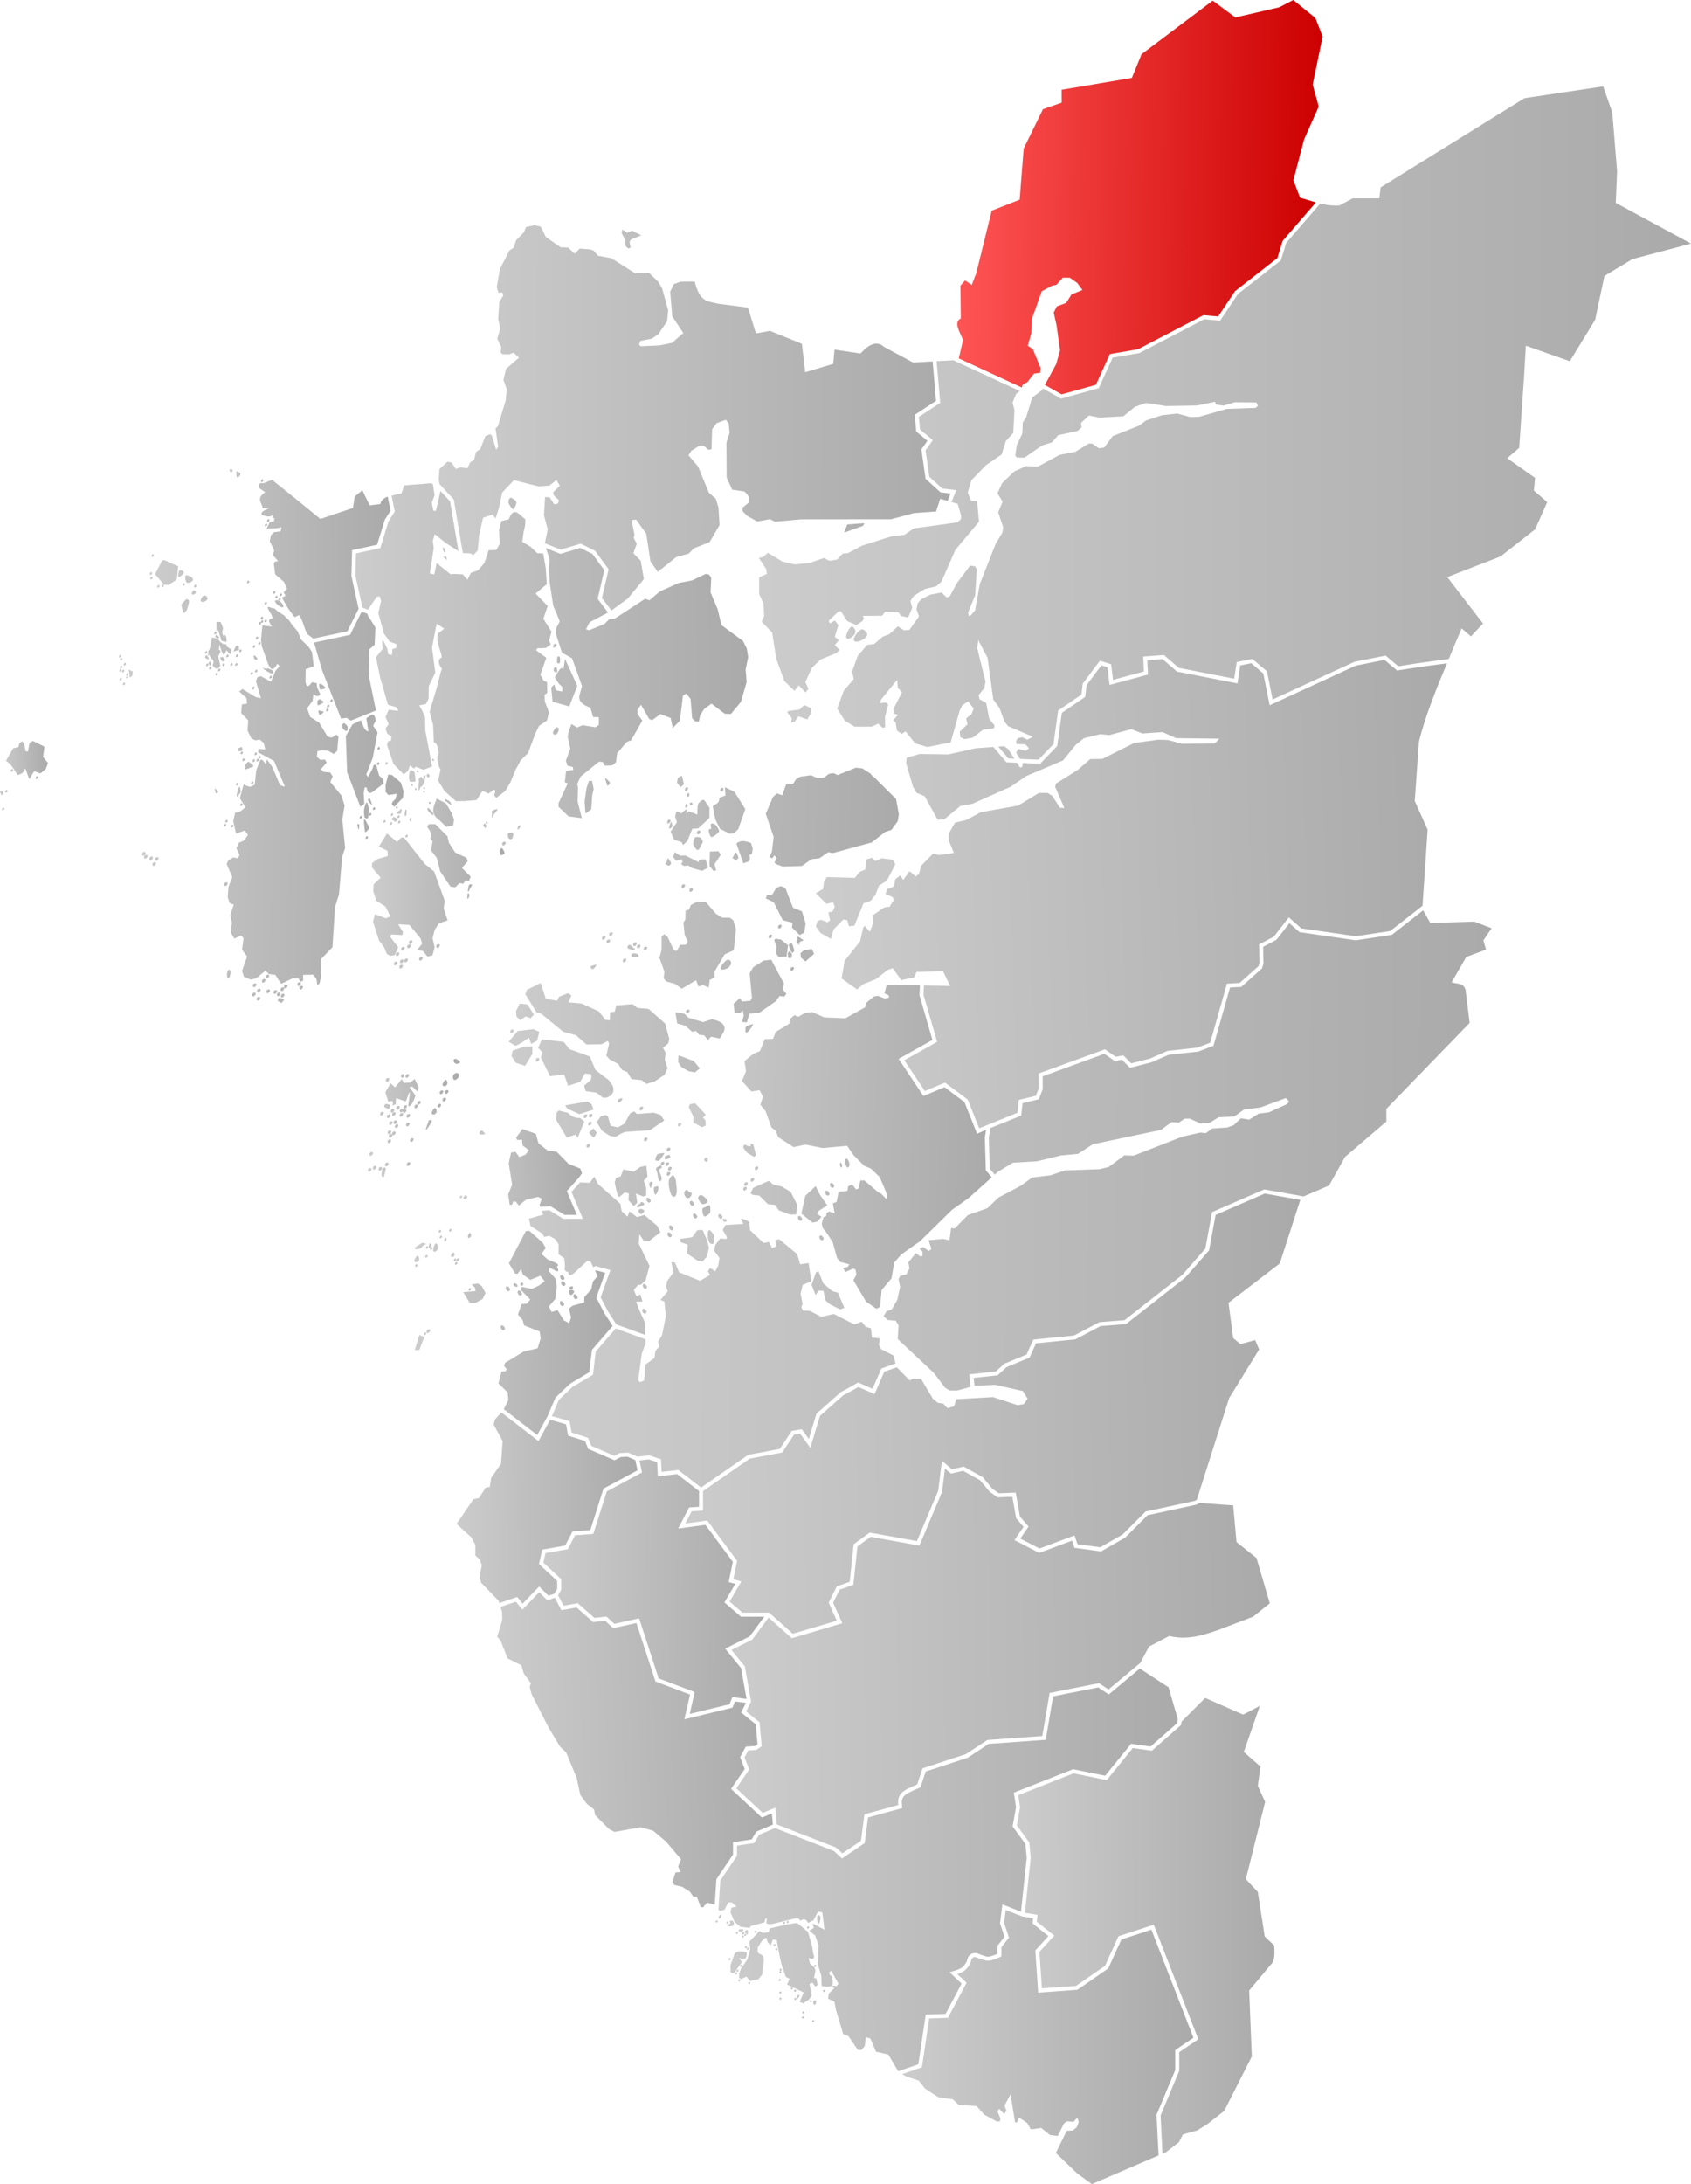
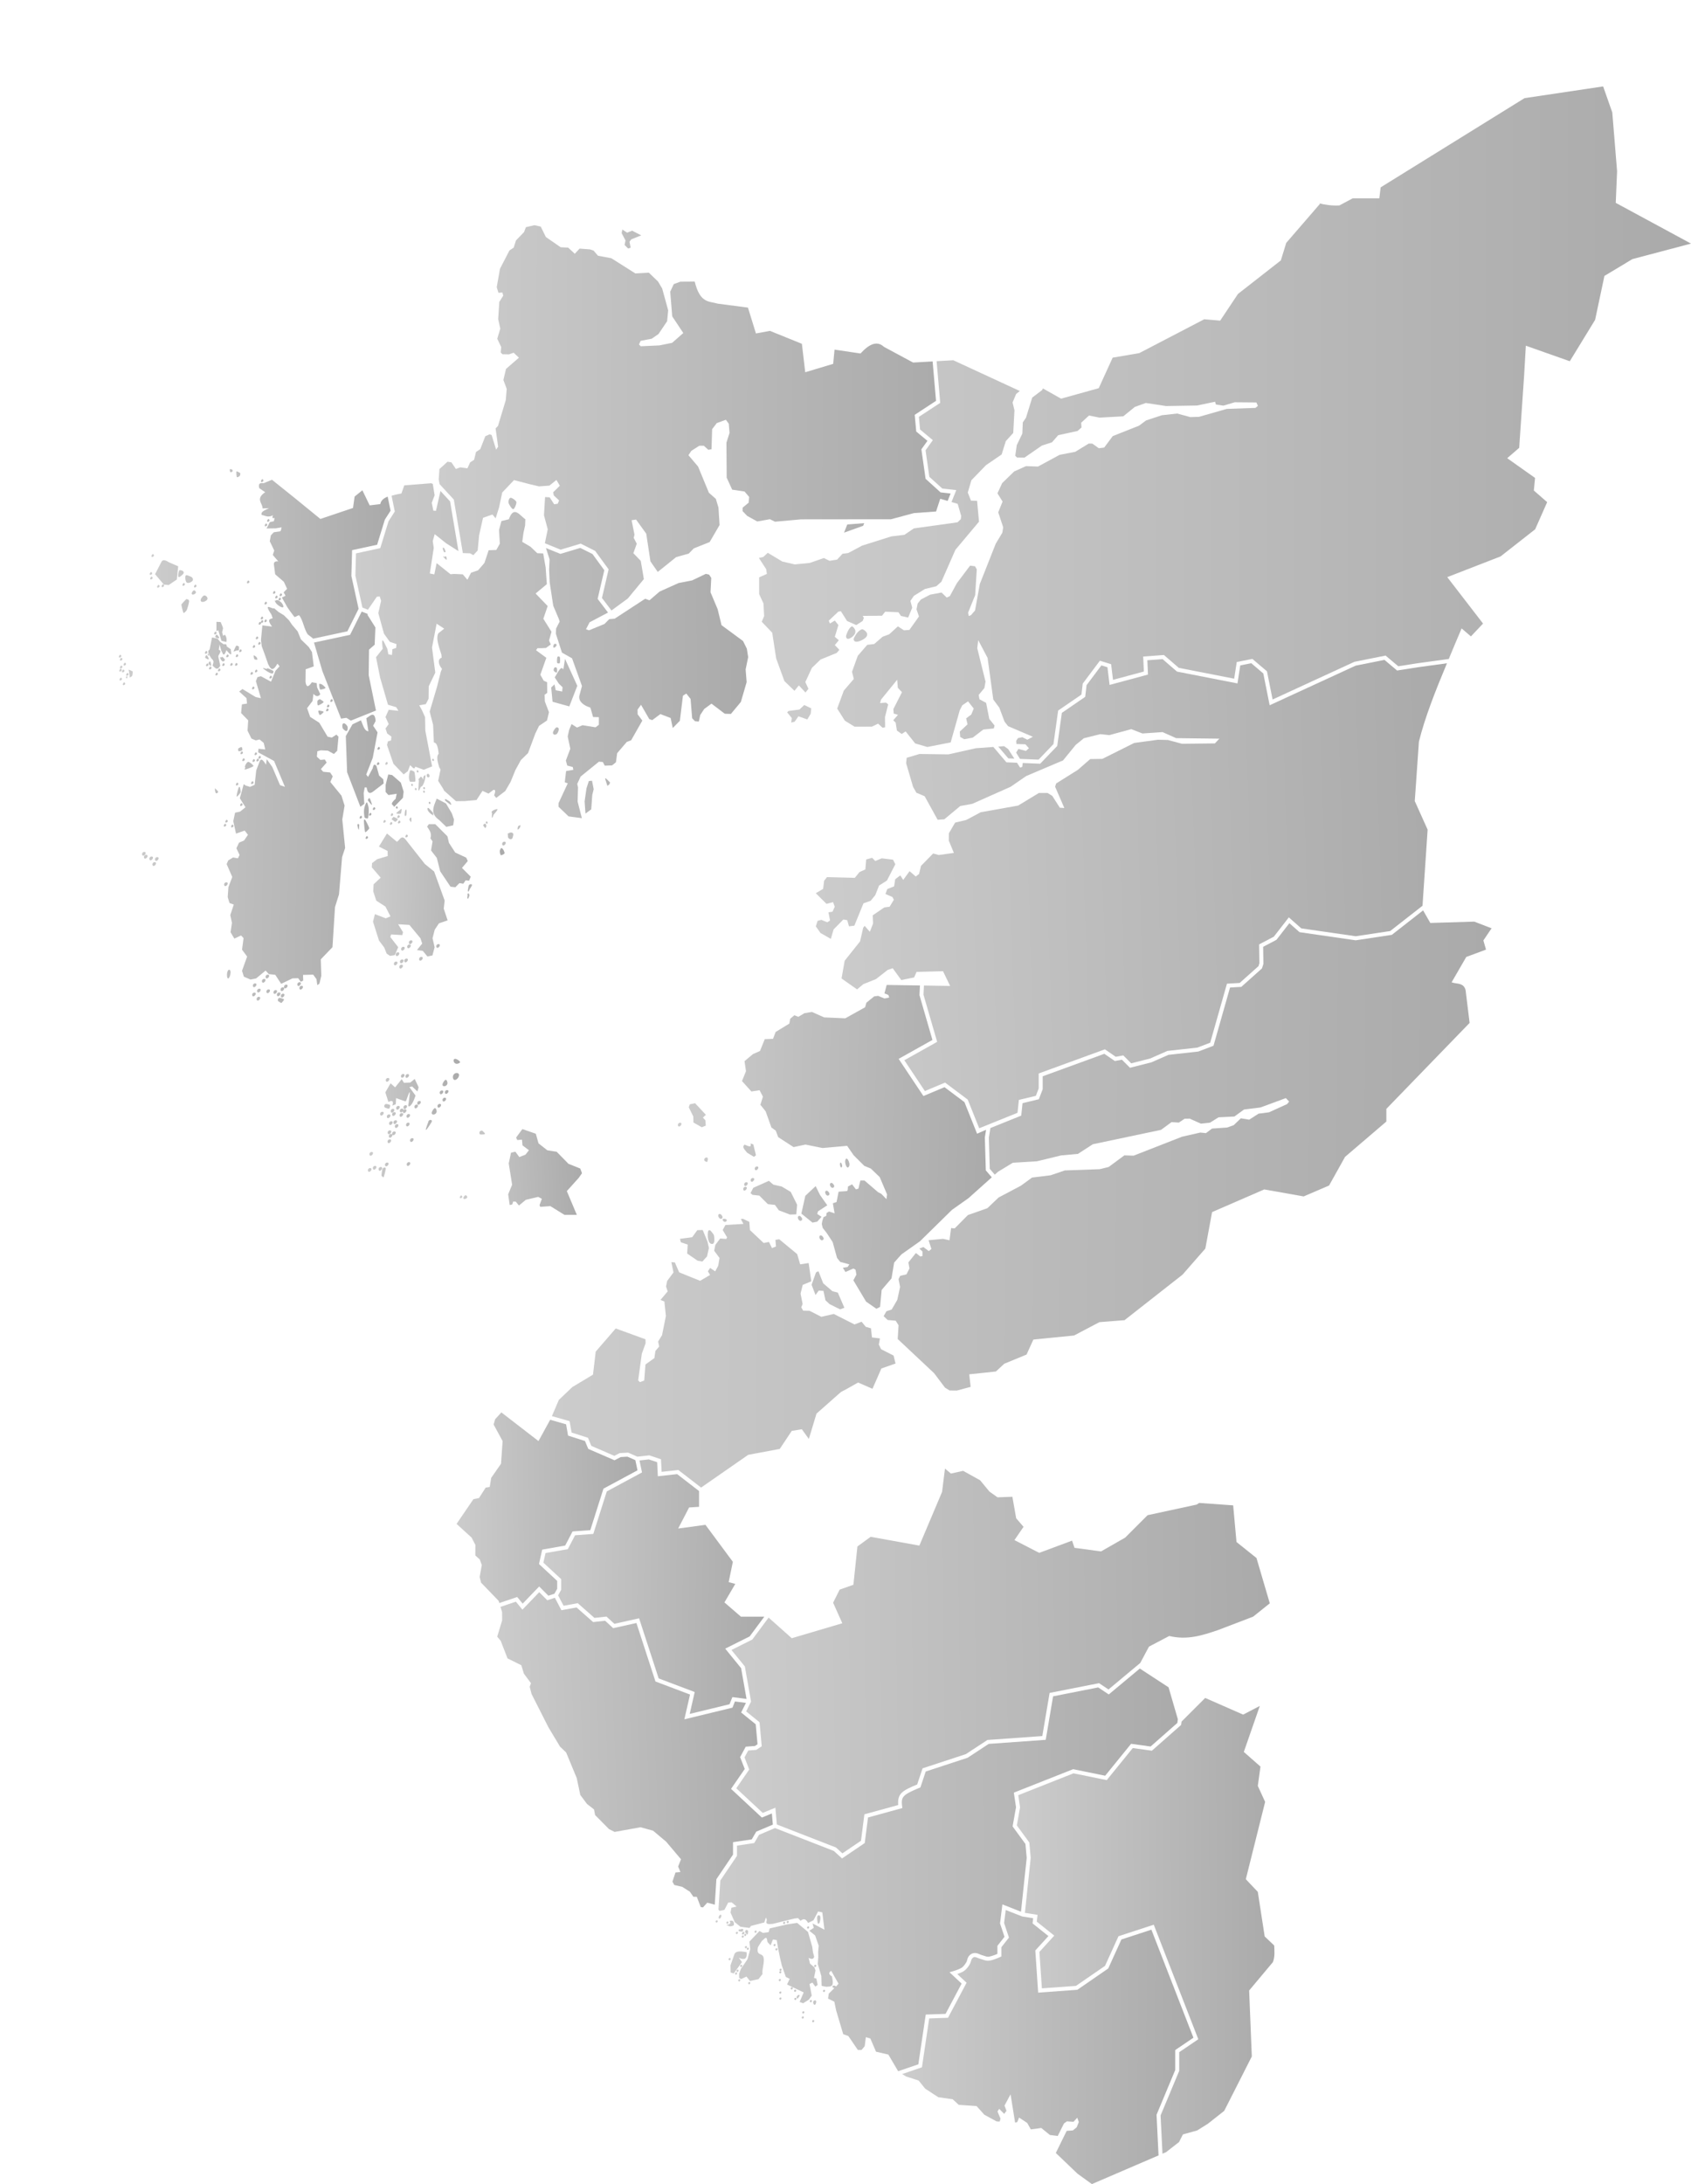
<svg xmlns="http://www.w3.org/2000/svg" xmlns:xlink="http://www.w3.org/1999/xlink" width="634.761" height="819.383" xml:space="preserve">
  <defs>
    <linearGradient id="b">
      <stop style="stop-color:#f55;stop-opacity:1" offset="0" />
      <stop style="stop-color:#c00;stop-opacity:1" offset="1" />
    </linearGradient>
    <linearGradient id="a">
      <stop offset="0" style="stop-color:#ccc;stop-opacity:1" />
      <stop offset="1" style="stop-color:#aaa;stop-opacity:1" />
    </linearGradient>
    <linearGradient xlink:href="#a" id="s" gradientUnits="userSpaceOnUse" gradientTransform="matrix(.579 0 0 .543 27.044 191.875)" x1="537.779" y1="1085.671" x2="726.702" y2="1086.648" />
    <linearGradient xlink:href="#a" id="t" gradientUnits="userSpaceOnUse" gradientTransform="matrix(.579 0 0 .543 27.044 191.875)" x1="611.944" y1="940.381" x2="778.892" y2="940.055" />
    <linearGradient xlink:href="#a" id="c" gradientUnits="userSpaceOnUse" gradientTransform="matrix(.579 0 0 .543 27.044 191.875)" x1="417.308" y1="920.024" x2="719.893" y2="917.915" />
    <linearGradient xlink:href="#a" id="x" gradientUnits="userSpaceOnUse" gradientTransform="matrix(.579 0 0 .543 27.044 191.875)" x1="426.989" y1="771.963" x2="774.314" y2="768.054" />
    <linearGradient xlink:href="#a" id="w" gradientUnits="userSpaceOnUse" gradientTransform="matrix(.579 0 0 .543 27.044 191.875)" x1="275.607" y1="853.729" x2="454.153" y2="847.865" />
    <linearGradient xlink:href="#a" id="u" gradientUnits="userSpaceOnUse" gradientTransform="matrix(.579 0 0 .543 27.044 191.875)" x1="306.433" y1="712.023" x2="448.659" y2="713.977" />
    <linearGradient xlink:href="#a" id="v" gradientUnits="userSpaceOnUse" gradientTransform="matrix(.579 0 0 .543 27.044 191.875)" x1="249.054" y1="672.605" x2="367.169" y2="670.977" />
    <linearGradient xlink:href="#a" id="y" gradientUnits="userSpaceOnUse" gradientTransform="matrix(.579 0 0 .543 27.044 191.875)" x1="397.453" y1="615.965" x2="794.982" y2="610.897" />
    <linearGradient xlink:href="#a" id="d" gradientUnits="userSpaceOnUse" gradientTransform="matrix(.579 0 0 .543 27.044 191.875)" x1="221.349" y1="560.681" x2="350.342" y2="563.092" />
    <linearGradient xlink:href="#a" id="i" gradientUnits="userSpaceOnUse" gradientTransform="matrix(.579 0 0 .543 27.044 191.875)" x1="251.132" y1="452.878" x2="330.767" y2="449.423" />
    <linearGradient xlink:href="#a" id="j" gradientUnits="userSpaceOnUse" gradientTransform="matrix(.579 0 0 .543 27.044 191.875)" x1="192.215" y1="424.545" x2="251.132" y2="425.467" />
    <linearGradient xlink:href="#a" id="k" gradientUnits="userSpaceOnUse" gradientTransform="matrix(.579 0 0 .543 27.043 191.875)" x1="282.322" y1="407.762" x2="534.727" y2="411.996" />
    <linearGradient xlink:href="#a" id="f" gradientUnits="userSpaceOnUse" gradientTransform="matrix(.579 0 0 .543 27.043 191.875)" x1="310.317" y1="464.592" x2="918.07" y2="467.803" />
    <linearGradient xlink:href="#a" id="l" gradientUnits="userSpaceOnUse" gradientTransform="matrix(.579 0 0 .543 27.044 191.875)" x1="194.117" y1="252.373" x2="279.88" y2="254.654" />
    <linearGradient xlink:href="#a" id="n" gradientUnits="userSpaceOnUse" gradientTransform="matrix(.579 0 0 .543 27.044 191.875)" x1="-46.691" y1="181.989" x2="-15.182" y2="181.759" />
    <linearGradient xlink:href="#b" id="h" gradientUnits="userSpaceOnUse" gradientTransform="matrix(.579 0 0 .543 27.044 191.875)" x1="573.183" y1="-211.185" x2="810.023" y2="-208.579" />
    <linearGradient xlink:href="#a" id="g" gradientUnits="userSpaceOnUse" gradientTransform="matrix(.579 0 0 .543 27.044 191.875)" x1="237.751" y1="-74.158" x2="569.241" y2="-73.697" />
    <linearGradient xlink:href="#a" id="r" gradientUnits="userSpaceOnUse" gradientTransform="matrix(.579 0 0 .543 27.044 191.875)" x1="50.425" y1="22.127" x2="206.556" y2="20.97" />
    <linearGradient xlink:href="#a" id="q" gradientUnits="userSpaceOnUse" gradientTransform="matrix(.579 0 0 .543 27.044 191.875)" x1="183.74" y1="92.099" x2="438.496" y2="90.558" />
    <linearGradient xlink:href="#a" id="p" gradientUnits="userSpaceOnUse" gradientTransform="matrix(.579 0 0 .543 27.044 191.875)" x1="30.139" y1="158.724" x2="214.875" y2="161.718" />
    <linearGradient xlink:href="#a" id="o" x1="284.865" y1="158.708" x2="634.762" y2="158.708" gradientUnits="userSpaceOnUse" />
    <linearGradient xlink:href="#a" id="m" gradientUnits="userSpaceOnUse" gradientTransform="matrix(.579 0 0 .543 27.044 191.875)" x1="482.008" y1="263.946" x2="890.371" y2="251.554" />
    <linearGradient xlink:href="#a" id="e" gradientUnits="userSpaceOnUse" gradientTransform="matrix(.579 0 0 .543 27.043 191.875)" x1="391.842" y1="414.18" x2="595.138" y2="418.787" />
  </defs>
  <g style="display:inline;opacity:1">
    <path style="display:inline;opacity:1;fill:url(#c);fill-opacity:1;stroke:none;stroke-width:.561px;stroke-linecap:butt;stroke-linejoin:miter;stroke-opacity:1" d="m427.86 625.969-11.66 9.72-3.96-2.638-16.937 3.34-2.762 16.32-21.395 1.527-7.92 5.198-15.734 5.164-1.99 5.966-.315.131c-1.513.631-2.727 1.165-3.673 1.655-.946.49-1.624.936-2.069 1.39-.444.454-.714.918-.838 1.526-.123.607-.1 1.36.036 2.388l.086.649-12.899 3.54-1.23 9.59-8.518 5.772-3.084-2.805-22.088-8.588-5.988 2.534-1.807 3.095-6.467.96v3.831l-6.263 9.272-.696 10.902.381.49 1.85-.382 1.43-2.754 1.283-.094 1.863 1.584-1.937.453-.33 1.817 1.566 3.58 2.13 1.726 3.438.455.53-.758 5.007-1.298.58-1.866c.13.29.455.748.315 1.196-.473 1.508.732 1.306 2.363 1.187l5.778-1.44 2.33-.554 1.289-.152.95.982c.863-.559 1.72-1.176 2.837.824l2.027-1.006 1.719-3.29 1.586.333.806 6.504-4.478-2.361.465 1.672-1.662 1.072 2.174 1.781 1.347 3.842-.213 2.2.047 1.974-.191 2.68 1.34 4.529.113 3.678 1.723.344 1.39-.098c.69-.308 1.559-.23.723-3.83-1.138-.683-1.342-1.365-.23-2.047l2.736 4.828-.948 1.062c-.706-.836-2.281-.013-.632.616l-2.082 2.025-.27 1.881 2.361 1.152.655 3.215 2.675 8.98 1.922.686 3.557 5.213 1.4.014 1.178-1.4.447-3.385 1.678.476 2.125 4.961 4.645 1.084 3.666 6.242 7.584-2.588 2.773-18.666 7.441-.257 6.028-11.36-4.547-4.263 1.273-.364s.625-.177 1.38-.45c.754-.274 1.648-.67 2.032-.956.646-.48 1.179-1.23 1.66-2.037.123-.204.213-.53.327-.93.113-.4.255-.888.627-1.332.416-.497 1-.98 1.787-1.1.677-.102 1.266.043 1.777.237.511.194.945.436 1.307.53.957.246 1.709.614 2.308.595.536-.018 1.586-.322 2.428-.639.6-.225.83-.336 1.072-.445v-3.01l2.663-3.387-1.678-5.029.892-7.127 6.98 2.744 2.14-20.197-.475-5.22-4.816-6.592 1.285-7.194-.82-5.469 22.261-8.8 12.024 2.455 9.73-11.977 7.326 1.012 10.033-8.84.192-1.387-3.487-11.982zm-157.415 92.38c-.163.033-.328.17-.418.305-.207.314-.428.99-.078 1.125.422.164.801-.612.844-1.062.013-.135-.059-.319-.188-.36a.34.34 0 0 0-.16-.008zm36.91.196c-.882-.025-.61 1.74-.453 2.61.037.201.109.506.313.53.216.026.383-.262.453-.468.287-.85.584-2.647-.313-2.672zm-38.304 1.896c-.178.026-.365.151-.41.307-.058.197.108.507.312.531.216.026.422-.253.453-.468.02-.134-.058-.319-.187-.36a.402.402 0 0 0-.168-.01zm5.398.11c-.101.007-.514.105-.601.226.865.927-.51 1.385-1.162 1.346-.253-.015.925.414.988.482.19.206 1.695-.09 1.777-.365.082-.273.167-1.747-.894-1.67a.237.237 0 0 0-.108-.02zm21.27.107c-.178.026-.365.153-.41.309-.058.197.108.507.312.531.216.026.422-.254.453-.469.02-.133-.058-.318-.187-.36a.377.377 0 0 0-.168-.01zm-22.64.235c-.178.025-.366.152-.411.308-.057.197.108.507.312.531.216.026.422-.253.454-.468.019-.134-.06-.319-.188-.36a.377.377 0 0 0-.168-.011zm21.296.109c-.177.025-.365.152-.41.309-.057.197.108.507.312.53.216.026.422-.253.453-.468.02-.134-.058-.318-.187-.36a.377.377 0 0 0-.168-.011zm4.855.39-3.658.536-6.654 1.54-.393 1.395-2.093.287-1.34-.722-3.795 4.006.318 2.83-1.011 3.732-1.23 1.826-1.255 1.81-.678 1.829.004 1.51.721.511 2.045-.953 1.316 1.678 3.206-.717 1.492-1.924c-.318-1.87 1.283-5.623-.022-6.943-.726-.734-2.348-.328-1.652-3.19l1.412-2.261.775-.649c1.277-1.374 1.123.331 1.399 1.112l1.12 1.185.886-2.207 1.423.246.458 2.815.863 4.234.588 2.467 1.506 4.293 1.46.723-1.011 2.109 6.26 2.975-1.541 3.576 1.326.492 2.136-1.342 1.094-1.531-.838-4.346 1.074-.537 1.12 1.502.879-.621-.51-2.385-.877-.256.564-2.793-.404-1.14-1.664-1.436-.516-2.13c.856.366 1.718.753 2.086-.424l-.447-1.665-.275-2.054-1.602-5.61zm4.145 1.329c-.177.025-.365.152-.41.308-.057.198.108.507.312.532.216.025.422-.254.453-.47.02-.133-.058-.318-.187-.359a.377.377 0 0 0-.168-.011zm-24.861.88-.438.204c-.101.007-.638-.02-.724.101-.116.163-.208.326-.018.531.19.206 1.383.333 1.465.06.082-.274.4-.579.246-.642-.039-.015-.497-.256-.531-.253zm1.67.422c-.102.007-.185.088-.272.21-.116.162-.348.56-.158.765.19.206.79 1.004.871.73.082-.273.541-1.575-.332-1.685a.245.245 0 0 0-.11-.02zm3.472.26c-.177.026-.365.153-.41.309-.057.197.109.507.313.531.215.026.422-.254.453-.469.02-.133-.059-.318-.188-.36a.377.377 0 0 0-.168-.01zm-4.642.432c-.102.007-.185.09-.272.21-.116.163-.348.559-.158.764.19.206.742-.089.824-.363.082-.273-.13-.529-.285-.592a.245.245 0 0 0-.11-.02zm-2.389.037c-.177.025-.365.152-.41.309-.057.197.108.507.312.53.216.026.422-.253.453-.468.02-.134-.058-.318-.187-.36a.377.377 0 0 0-.168-.011zm3.156.75c-.177.025-.365.152-.41.309-.057.197.109.507.313.53.215.026.422-.253.453-.468.02-.134-.059-.318-.188-.36a.377.377 0 0 0-.168-.011zm-.937.625c-.178.025-.365.152-.41.309-.058.197.108.507.312.53.216.026.422-.253.453-.468.02-.134-.058-.318-.187-.36a.377.377 0 0 0-.168-.011zm11.937 3.187c-.177.026-.365.153-.41.309-.057.197.109.507.313.531.215.026.422-.253.453-.468.02-.134-.059-.319-.188-.36a.377.377 0 0 0-.168-.012zm-10.75.782c-.177.025-.365.152-.41.308-.057.198.109.507.313.532.215.025.422-.254.453-.47.02-.133-.059-.318-.188-.359a.377.377 0 0 0-.168-.011zm.719.593c-.177.026-.365.153-.41.309-.057.197.108.507.312.531.216.026.422-.253.453-.468.02-.134-.058-.319-.187-.36a.377.377 0 0 0-.168-.012zm10.75.22c-.177.025-.365.152-.41.308-.057.197.108.507.312.531.216.026.422-.254.453-.469.02-.133-.058-.318-.187-.36a.377.377 0 0 0-.168-.01zm-13.668 1.198c-1.175.012-2.024.35-2.244 1.317l-1.377 3.902.066 2.692 1.162.334 3.09-4.272-1.209-1.617c2.09.963 3.238.528 2.914-2.088-.875-.163-1.697-.274-2.402-.268zm-3.926 2.489c-.177.025-.365.152-.41.308-.057.198.109.507.313.532.215.025.422-.254.453-.47.02-.133-.059-.318-.188-.359a.377.377 0 0 0-.168-.011zm4.344 2.53c-.177.026-.365.153-.41.31-.057.197.108.507.312.53.216.026.422-.253.453-.468.02-.134-.058-.318-.187-.36a.377.377 0 0 0-.168-.011zm27.781 0c-.177.026-.365.153-.41.31-.057.197.109.507.313.53.215.026.422-.253.453-.468.02-.134-.059-.318-.188-.36a.377.377 0 0 0-.168-.011zm-13 1.438c-.177.026-.365.153-.41.309-.057.197.109.507.313.531.215.026.422-.253.453-.468.02-.134-.059-.319-.188-.36a.377.377 0 0 0-.168-.012zm-16.156.375c-.177.026-.365.153-.41.309-.057.197.108.507.312.531.216.026.422-.253.453-.468.02-.134-.058-.319-.187-.36a.377.377 0 0 0-.168-.012zm16.062.563c-.177.025-.364.152-.41.309-.057.197.109.507.313.53.216.026.422-.253.453-.468.02-.134-.059-.318-.188-.36a.377.377 0 0 0-.168-.011zm-16.593.469c-.178.025-.365.152-.41.308-.058.198.108.507.312.532.216.025.422-.254.453-.47.02-.133-.058-.318-.187-.359a.377.377 0 0 0-.168-.011zm16.406 2.468c-.177.026-.365.153-.41.309-.057.197.108.507.312.531.216.026.422-.253.453-.468.02-.134-.058-.319-.187-.36a.377.377 0 0 0-.168-.012zm-15.219.094c-.177.026-.365.153-.41.309-.057.197.109.507.313.531.215.026.422-.254.453-.469.02-.133-.059-.318-.188-.36a.377.377 0 0 0-.168-.01zm3.75 1.063c-.177.025-.365.152-.41.308-.057.198.109.507.313.531.215.026.422-.253.453-.468.02-.134-.059-.319-.188-.36a.377.377 0 0 0-.168-.011zm15.938 1.937c-.178.026-.365.153-.41.309-.058.197.108.507.312.531.216.026.422-.254.453-.469.02-.133-.058-.318-.187-.36a.377.377 0 0 0-.168-.01zm1.281.906c-.177.026-.365.153-.41.309-.057.197.108.507.312.531.216.026.422-.253.453-.469.02-.133-.058-.318-.187-.359a.377.377 0 0 0-.168-.012zm10.844.063c-.178.025-.365.152-.41.308-.058.198.108.507.312.532.216.025.422-.254.453-.469.02-.134-.058-.318-.187-.36a.377.377 0 0 0-.168-.011zm-16.407.625c-.177.025-.364.152-.41.308-.057.198.109.507.313.532.216.025.422-.254.453-.469.02-.134-.059-.318-.188-.36a.377.377 0 0 0-.168-.011zm7.028 1.29c-.352-.064-.854.428-.938.8-.045.2.109.507.313.531.216.026.335-.286.453-.469.154-.24.536-.619.312-.797a.316.316 0 0 0-.14-.064zm-6.996.96c-.178.025-.365.152-.41.308-.058.198.108.507.312.532.216.025.422-.254.453-.469.02-.134-.058-.318-.187-.36a.377.377 0 0 0-.168-.011zm5.625.125c-.178.025-.365.152-.41.308-.058.198.108.507.312.532.216.025.422-.254.453-.469.02-.134-.058-.318-.187-.36a.377.377 0 0 0-.168-.011zm5.812.844c-.177.025-.365.152-.41.308-.057.198.109.507.313.531.215.026.422-.253.453-.468.02-.134-.059-.319-.188-.36a.377.377 0 0 0-.168-.011zm1.537.109c-.248.003-.539.177-.634.387-.189.414.023 1.187.468 1.281.213.045.378-.265.453-.469.133-.357.257-.933-.062-1.14a.398.398 0 0 0-.225-.059zm-4.38 4.11c-.178.025-.365.152-.41.308-.058.197.108.507.312.531.216.026.422-.253.453-.469.02-.133-.059-.318-.188-.359a.377.377 0 0 0-.168-.012zm-.188 1.906c-.177.025-.365.152-.41.308-.057.198.108.507.312.531.216.026.422-.253.453-.468.02-.134-.058-.319-.187-.36a.377.377 0 0 0-.168-.011zm3.906 1.375c-.177.025-.365.152-.41.308-.057.198.109.507.313.531.215.026.422-.253.453-.468.02-.134-.059-.319-.188-.36a.377.377 0 0 0-.168-.011z" />
-     <path style="display:inline;opacity:1;fill:url(#d);fill-opacity:1;stroke:none;stroke-width:.561px;stroke-linecap:butt;stroke-linejoin:miter;stroke-opacity:1" d="M169.09 460.998c-.102.007-.187.09-.274.211-.115.162-.347.558-.158.764.19.206.743-.09.824-.364.082-.273-.13-.528-.285-.591a.237.237 0 0 0-.107-.02zm-3.92.37c-.102.006-.185.089-.272.21-.115.163-.347.558-.158.764.19.206.743-.09.824-.363.082-.274-.13-.53-.285-.592a.245.245 0 0 0-.11-.02zm33.52.37-1.307.102-6.36 12.117 2.348 3.877.955.041 1.278-1.793.656 2.098 2.832 1.957 3.738-1.512 1.639 2.1-2.28 1.619-2.515 1.172-3.87-.75-.126 1.33 3.377 3.412-1.3 1.547-2.001.158-1.334 3.95 1.713 1.995.648 2.096 5.82 2.28.337 2.605-1.12 3.687-5.283 1.248-6.894 4.164-.5 1.114 1.058 1.345-.41.752-1.535.131-1.17 4.408 3.488 3.399.235 2.85-1.707 3.44 12.564 9.698 3.81-6.95 3.046-7.107 5.421-5.164 7.256-4.353.985-8.364 7.78-8.996-2.962-4.558-3.168-6.072 3.34-9.301-3.389-.94-.37.252.919 1.88-1.75 2.052-.695 3.035-2.54 2.834-.06 2.037-4.357 1.192-1.354 1.07.768 3.275-.658 2.21-2.016-1.036-2.377-3.848-2.242.668-1.012-2.064 2.408-2.832.555-4.686-.496-2.949-2.39-2.662.122-1.316c1.06-.017 4.605 3.172 2.844-.48.045-.416 1.302-.411-.601-1.5l-2.883-1.192-2.344-2.073 1.607-2.271-1.132-1.928-1.83-1.666zm-22.38.852c-.14.012-.256.157-.376.37-.161.287-.484.984-.221 1.347.263.362 1.029-.157 1.142-.639.114-.481-.18-.934-.394-1.045a.272.272 0 0 0-.15-.033zm-10.765.902c-.102.007-.185.09-.272.211-.115.163-.347.558-.158.764.19.206.743-.09.824-.363.082-.274-.13-.53-.285-.592a.245.245 0 0 0-.11-.02zm1.687.813c-.101.01-.184.123-.271.29-.116.225-.348.773-.158 1.057.19.285.742-.123.824-.502.082-.377-.13-.731-.285-.818a.188.188 0 0 0-.11-.027zm-8.728 1.974c-.144.013-.264.061-.344.158-.318.391-2.893 1.548-2.373 2.043.52.496 2.504-.122 2.729-.78.225-.658 1.8-.931 1.375-1.083-.319-.113-.955-.377-1.387-.338zm2.932.135c-.102.012-.185.155-.272.365-.116.282-.348.97-.158 1.326.19.357.742-.156.824-.63.082-.474-.13-.919-.285-1.028a.157.157 0 0 0-.11-.033zm2.177.063c-.2.02-.365.268-.537.632-.228.488-.687 1.68-.312 2.3.374.618 1.465-.27 1.627-1.093.162-.82-.26-1.592-.565-1.78a.334.334 0 0 0-.213-.06zm-3.271.984c-.102.007-.185.09-.272.21-.116.163-.348.559-.158.765.19.205.742-.09.824-.364.082-.273-.13-.529-.285-.592a.245.245 0 0 0-.11-.019zm1.547.36c-.102.006-.185.089-.272.21-.116.163-.348.558-.158.764.19.206.742-.09.824-.363.082-.274-.13-.53-.285-.592a.245.245 0 0 0-.11-.02zm8.156 2.105c-.152.01-.276.14-.406.332-.174.257-.522.885-.239 1.21.284.327 1.112-.14 1.235-.573.122-.433-.196-.84-.428-.94a.34.34 0 0 0-.162-.03zm-9.922.863c-.102.007-.185.09-.271.211-.116.162-.348.558-.159.764.19.206.743-.09.825-.364.082-.273-.13-.528-.286-.591a.245.245 0 0 0-.109-.02zm-3.408.338c-.28.037-.76.627-1.067 1.312-.307.686-.008 1.174.663 1.084.67-.089 1.148-.681 1.064-1.314-.084-.633-.381-1.12-.66-1.082zm15.158.943c-.102.007-.185.09-.271.211-.116.163-.348.558-.159.764.19.206.743-.09.825-.363.082-.274-.13-.53-.286-.592a.245.245 0 0 0-.109-.02zm-1.016.047c-.101.007-.184.09-.271.211-.116.163-.348.558-.158.764.19.206.742-.09.824-.363.082-.274-.13-.53-.285-.592a.245.245 0 0 0-.11-.02zm.422 1.328c-.101.007-.184.09-.271.211-.116.163-.348.558-.158.764.19.206.742-.09.824-.363.082-.274-.13-.53-.285-.592a.245.245 0 0 0-.11-.02zm-15 .813c-.101.007-.184.09-.271.21-.116.163-.348.559-.158.764.19.206.742-.089.824-.363.082-.273-.13-.529-.285-.592a.245.245 0 0 0-.11-.02zm54.428 4.129c-.236.028-.43.325-.437.562-.016.517.372 1.16.875 1.281.253.062.56-.147.687-.375.097-.173.06-.417-.031-.593-.213-.416-.63-.93-1.094-.875zm.36 2.234c-.236.028-.43.325-.438.563-.016.517.372 1.16.875 1.28.254.062.56-.146.687-.374.097-.173.06-.418-.03-.594-.214-.415-.63-.93-1.095-.875zm-15.188.594c-.201.022-.44.15-.5.344-.086.277.04.712.312.812.245.09.56-.147.688-.375a.596.596 0 0 0-.031-.594c-.098-.136-.302-.206-.469-.187zm-2.719.187c-.236.028-.457.326-.437.563.03.367.46.638.812.75.23.073.56.088.719-.094.076-.086.05-.24 0-.344-.202-.42-.63-.93-1.094-.875zm-13.707.123-2.469.334 1.29 1.2.232 1.3-4.608.391 2.364 3.977 2.258.044 2.617-1.417 1.119-2.243-1.41-2.63zm35.25 1.026a.937.937 0 0 0-.34.054c-.281.1-.67.329-.64.625.024.248.376.397.625.407a.8.8 0 0 0 .687-.375c.097-.173.105-.45-.031-.594a.435.435 0 0 0-.3-.117zm-24.418.008c-.236.028-.43.325-.437.562-.016.517.372 1.16.875 1.282.253.06.56-.148.687-.375.097-.173.06-.418-.031-.594-.213-.416-.63-.93-1.094-.875zm-13.904.625c-.102.007-.185.09-.272.21-.115.163-.348.558-.158.764.19.206.742-.089.824-.363.082-.273-.13-.529-.285-.592a.245.245 0 0 0-.11-.02zm37.941.709c-.152.005-.299.03-.427.072-.226.074-.43.325-.438.563-.016.517.372 1.16.875 1.28.254.062.512-.18.688-.374.25-.277.599-.695.437-1.031-.176-.366-.678-.525-1.135-.51zm-19.568.29c-.236.029-.43.326-.438.563-.016.517.373 1.16.875 1.282.254.06.56-.148.688-.375.097-.173.059-.418-.031-.594-.214-.416-.63-.93-1.094-.875zm20.89 1.376c-.235.028-.43.325-.437.562-.016.517.372 1.16.875 1.282.254.06.56-.148.688-.375.096-.173.059-.418-.032-.594-.213-.416-.63-.93-1.093-.875zm-5.046 2.578c-.236.028-.43.325-.438.562-.016.517.372 1.16.875 1.282.254.06.56-.147.688-.375.096-.173.059-.418-.032-.594-.213-.415-.63-.93-1.093-.875zm-22.215 9.096c-.236.027-.43.325-.438.562-.016.517.372 1.16.875 1.281.254.061.56-.147.688-.375.097-.173.059-.417-.031-.593-.214-.416-.63-.93-1.094-.875zm-27.34 1.48c-.266.038-.68.181-.768.303-.115.162-.23.911-.04 1.117.189.206 1.21-.552 1.292-.826.082-.274-.13-.529-.285-.592a.45.45 0 0 0-.199-.002zm-1.455 1.131c-.102.007-.187.09-.274.21-.115.163-.347.56-.158.767.19.205.743-.09.824-.364.082-.273-.13-.53-.285-.594a.237.237 0 0 0-.107-.019zm-2.131.955-1.797 5.725 1.777-.1 1.784-4.754z" />
    <path style="display:inline;opacity:1;fill:url(#e);fill-opacity:1;stroke:none;stroke-width:.561px;stroke-linecap:butt;stroke-linejoin:miter;stroke-opacity:1" d="m332.836 369.51-.836 3.166 1.479.607.314.944-1.768.359-2.43-.984-1.456.203-2.926 2.373-.463 1.705-7.453 4.15-7.92-.347-4.582-2.04-2.832.463-2.281 1.36-1.487-.594-1.562 1.318-.336 1.82-5.137 3.14-.992 2.587-3.092.115-1.803 4.442-2.654 1.17-3.139 2.633.541 3.771-1.496 3.703 3.536 3.906 3.062-.48 1.258 2.416-.945 3.053 1.98 2.472 2.147 6.045 1.642 1.186.91 2.441 5.778 3.733 4.457-.953 6.418 1.3 9.232-.824 2.414 3.512 4.004 3.992 2.459 1.014 3.342 3.209 2.756 6.48-.213 1.807-1.946-2.01-1.205-.611-5.1-4.38h-1.55l-.723 3.036-.927.305-1.46-1.91-1.544.833-.078 1.184-.235.5-3.197.246-.772 3.877-1.39.463.644 3.773-2.078-.68-.908.552-.15 1.084-1.004.476-.43 1.307-.232 1.283.35 1.459 1.585 2.023 2.15 3.3 1.657 5.956 1.177 1.46 3.432.94-.666.997-1.767.261.96 1.59 2.99-1.3.798.443.328 1.857-1.137 2.125 4.771 7.996 3.881 2.69 1.371-.71.592-6.36 3.71-4.352.98-5.916 2.736-3.08 6.996-4.945 11.973-11.756 6.217-4.397 8.728-7.806-2.242-2.616-.363-12.357.464-2.86-3.386 1.458-.508-1.276-4.223-10.556-7.488-5.616-7.924 3.323-9.293-13.94 12.688-7.105-4.87-16.8.182-3.634-12.49-.197zm-71.91 44.38-1.998.405-.389 1.115 1.707 3.442.06 2.27 3.132 1.778 1.498-.607-.157-2.01-.918-1.012 1.112-1.04-4.047-4.34zm-5.543 7.327a.91.91 0 0 0-.404.05.865.865 0 0 0-.514.626c-.038.257.03.627.308.718.278.092.649-.2.819-.431.17-.23.285-.588.129-.791a.487.487 0 0 0-.338-.172zm26.351 7.763c.524 1.963-1.215.724-2.267.456-1.135 1.082.326 1.992.9 2.96l2.627 1.592.78-.562-1.004-4.088-1.036-.358zm-16.443 5.276a.91.91 0 0 0-.404.05.86.86 0 0 0-.512.624c-.038.257.029.629.307.72.277.092.627.416.797.186.17-.23.307-1.207.15-1.41a.485.485 0 0 0-.338-.17zm52.4.43c-.236.05-.43.582-.437 1.007-.016.926.372 2.077.875 2.293.254.11.56-.264.687-.672.097-.31.06-.746-.03-1.062-.214-.744-.63-1.664-1.095-1.566zm-2.181 1.466c-.122.028-.223.325-.227.563-.008.517.193 1.16.453 1.281.132.061.292-.147.358-.375.05-.173.03-.417-.018-.594-.11-.415-.326-.93-.566-.875zm-31.26 1.463a.91.91 0 0 0-.404.051.86.86 0 0 0-.512.623c-.038.258.029.627.307.719.277.092.648-.201.818-.432.17-.23.286-.587.129-.79a.485.485 0 0 0-.338-.17zm-1.547 4.33a.91.91 0 0 0-.404.051.86.86 0 0 0-.512.623c-.038.258.029.63.307.72.277.093.648-.2.818-.43.17-.231.286-.588.129-.792a.487.487 0 0 0-.338-.172zm5.93 1.057-5.867 2.617-1.037 1.996.767.65 2.527.276 3.229 3.209 2.639.277 1.468 2.037 4.174 1.59 2.377-.072.313-3.6-2.4-4.83-3.376-2.011-3.152-.707-1.662-1.432zm-8.36.535a.92.92 0 0 0-.406.05.86.86 0 0 0-.512.624c-.038.258.03.627.307.719.278.091.65-.201.82-.432.17-.23.284-.587.127-.791a.48.48 0 0 0-.336-.17zm31.7.24c-.236.028-.43.325-.438.563-.016.517.372 1.16.875 1.281.254.061.56-.147.688-.375.096-.173.059-.417-.032-.594-.213-.415-.63-.93-1.093-.875zm-5.793 1.205-3.883 3.645-1.483 6.668 4.19 3.385 1.76-.375 1.638-1.795-1.625-1.069.276-.984 3.494-2.287-1.254-1.746-1.52-2.186-1.593-3.256zm-26.26.278a.92.92 0 0 0-.406.05.862.862 0 0 0-.512.626c-.038.257.029.627.307.718.277.092.65-.2.82-.431.17-.23.284-.588.127-.791a.483.483 0 0 0-.336-.172zm30.267 1.441c-.235.028-.43.325-.437.563-.016.517.372 1.16.875 1.28.254.062.56-.146.688-.374.096-.173.059-.418-.032-.594-.213-.415-.63-.93-1.094-.875zm-10.246 9.451c-.236.028-.43.325-.437.563-.016.517.372 1.16.875 1.281.254.061.56-.147.687-.375.097-.173.06-.417-.03-.594-.214-.415-.63-.93-1.095-.875zm8.063 7.313c-.236.028-.43.325-.438.562-.016.517.373 1.16.875 1.282.254.06.56-.148.688-.375.097-.173.059-.418-.031-.594-.214-.416-.63-.93-1.094-.875z" />
    <path style="display:inline;opacity:1;fill:url(#f);fill-opacity:1;stroke:none;stroke-width:.561px;stroke-linecap:butt;stroke-linejoin:miter;stroke-opacity:1" d="m534.203 341.537-11.748 9.18-13.555 2.047-21.08-3.05-3.82-3.37-4.86 6.25-4.984 2.611.096 6.414-.537 1.686-7.762 6.933-4.228.237-6.207 21.847-5.692 2.168-11.23 1.248-6.35 2.793-8.076 2.055-3.024-3.024-2.667.487-3.936-2.707-23.145 8.437v4.866l-1.441 3.748-6.117 1.466-.492 4.672-11.575 4.666-.585 3.614.341 11.685 1.88 2.19 1.212-1.084 5.586-3.4 9.022-.534 9.13-2.213 6.27-.562 5.578-3.618 25.602-5.394 3.964-2.904 2.748.171 2.163-1.46 1.908-.014 4.181 1.867 3.436-.361 3.201-2.012 5.942-.29 3.628-2.632 6.149-.766 9.54-3.513 1.233 1.287-.726.94-6.824 3.095-3.899.506-3.54 2.256-3.132-.506-2.683 2.574-2.448.881-5.693.393-2.268 1.705-2.154-.204-6.803 1.547-18.203 7.118-3.468-.118-5.881 4.352-3.397.84-13.066.463-5.35 1.822-6.959.853-4.183 3.051-8.37 4.424-4.226 4.022-7.309 2.574-4.974 5.02-1.325-.147-.61 4.584-2.42-.533-5.427.52 1.07 3.267-1.001.797-2.022-1.52-1.502.578 1.153 1.113.006 1.678-.82.174-1.64-1.303-2.827 3.543.41 2.242-1.139 2.243-2.344.533-.619 1.244.582 2.936-1.058 4.857-2.102 3.617-1.973.635-1.046 1.865 1.539 1.432 2.988.261 1.078 1.708-.32 5.16 13.656 12.814 4.088 5.42 1.732 1.072 2.729.03 5.18-1.387-.545-4.707 10.005-1.053 3.166-2.922 8.352-3.44 2.555-5.622 15.285-1.528 9.506-5.004 9.43-.744 21.765-17.068 8.568-9.791 2.536-13.69 19.572-8.5 14.795 2.622 9.547-4.092 6-10.75 15.5-13.25v-4.75l31.25-32.25-1.498-12.252c-.72-2.967-3.373-2.245-5.252-2.998l5.5-9.5 7.41-2.754-.989-3.44 3.079-4.556-6.5-2.5-16.5.5zm-264.15 113.887c-.237.028-.431.325-.438.562-.016.517.372 1.16.875 1.282.253.06.56-.148.687-.375.097-.173.06-.418-.031-.594-.213-.416-.63-.93-1.094-.875zm1.599 1.82c-.16.016-.3.072-.358.201-.14.312.222.719.522.883.188.103.455.083.642-.021.193-.107.41-.333.368-.55-.054-.275-.42-.421-.696-.478a1.676 1.676 0 0 0-.478-.035zm7.265.012-.828.072.98 1.836-6.75.406-1.042 1.88 1.648 2.734-.306.62-2.28-.175-1.826 2.416-.426 2.185 2.006 2.706-.484 2.904-1.14 2.127-1.888-1.287-.853 1.258.82 1.375-3.746 2.197-7.865-3.18-1.602-3.703-1.32-.13.791 3.876-2.363 3.18-.426 2.068.617 1.852-2.703 3.209 1.465.593.562 5.452-1.44 7.173-1.466 2.385.387 1.88-1.412 1.661-.38 2.662-3.359 2.416-.47 6.018-1.61.605-.652-.666 1.367-9.99 1.424-3.963-.05-1.46-11.169-4.061-7.511 8.683-1.016 8.639-7.746 4.646-5.078 4.836-2.604 6.077 6.633 1.894.752 4.266 6.148 1.969 1.268 3.039 8.645 3.74 1.992-1.033 3.183-.174 3.467 1.517 4.469-.496 4.392 1.465.237 4.717 6.258-.695 8.554 6.6 17.682-12.28 11.848-2.22 4.503-6.759 3.78-.63 2.635 3.65 2.873-9.504 9.207-8.137 1.882-.974 4.524-2.555 5.406 2.35 3.332-7.614 5.313-1.86-.73-2.993-4.694-2.385-.842-1.736.414-2.301-2.986-.375-.383-3.426-1.945-.564-1.573-1.909-2.652 1.026-7.781-3.934-4.668 1.07-4.457-2.269-2.381-.06-.697-1.223.502-1.277-.772-3.877.813-3.282 3.218-1.332-1.004-6.853-3.168.49-1.132-3.848-6.74-5.566-1.417.23.202 2.489-1.506.592-1.127-2.297-1.998.388-5.14-4.843-.241-3.096zm-15.138 4.197-2.02.045-1.931 2.66-4.592.608.343 1.287 2.573.867-.21 3.355 3.9 2.676 1.81.332 1.752-1.924.7-3.166-.55-2.457zm2.43.07c-.237.028-.4.329-.438.563-.266 1.598-.036 4.68 1.582 4.596 1.019-.054.835-1.973.687-2.983-.072-.493-.414-.921-.738-1.3-.303-.356-.63-.93-1.094-.876zm41.02 15.39-.917.433-1.662 4.658 1.484 3.83 1.186-1.647 1.787.1.746 3.53 1.535 1.431 3.96 1.967 1.608-.592-2.45-5.67-2.065-.564-3.438-2.95z" />
    <path style="display:inline;opacity:1;fill:url(#g);fill-opacity:1;stroke:none;stroke-width:.561px;stroke-linecap:butt;stroke-linejoin:miter;stroke-opacity:1" d="m200.627 84.484-3.22.74-.692 1.85-3.02 3.112-.857 2.7-1.61 1.089-3.548 6.867-1.223 6.912.664 2.098 1.447-.131.342 1.172-1.49 2.386-.416 6.49.789 3.514-1.133 3.805 1.483 3.11-.186 2.036.662.668 2.432.041 1.758-.619 1.984 1.865-4.854 4.221-.976 4.15 1.252 3.354-.365 4.211-2.922 9.687-.897.909.953 6.841-.752 1.143-1.677-5.48-.752-.288-1.633.723-1.887 4.828-1.601 1.084-.717 2.924-1.49.969-1.022 2.224-2.691-.36-1.64.608-1.67-2.488-1.475-.23-3.028 2.761-.267 3.85.312 1.783 5.358 5.797 3.384 20.086 2.684.086 1.275.686 1.608-1.752.543-5.68 1.47-6.582 3.545-1.235 1.182 1.438 1.28-4.03 1.197-5.661 4.433-4.655 5.61 1.465 3.755.893 3.903-.291 2.646-2.118 1.28 2.157-2.497 2.463.225 1.181 1.994 1.87-.514 1.238-1.334.213-1.685-2.6-1.727-.111-.416 6.826 1.41 5.256-1.074 5.257 5.908 2.4 7.532-2.259 5.427 2.715 5.061 6.924-2.498 10.742 3.568 4.693 6.127-4.486 6.03-7.287-1.163-6.84-2.773-2.877 1.277-3.572-1.152-2.17.295-1.201-1.08-5.436 1.666-.246 3.828 5.307 1.576 10.383 2.74 3.962 6.907-5.554 4.726-1.33 1.895-1.938 5.963-2.387 3.71-6.377-.41-6.537-.978-3.28-2.613-2.302-4.059-9.832-3.615-4.252 1.078-1.636 2.992-1.907 1.692-.015 1.7 1.533 1.192-.215.238-7.535 1.752-2.287 3.403-1.229 1.091 1.475.286 3.443-1.164 3.674.093 13.125 2.063 4.502 4.646.703 1.729 2.022-.186 2.156-2.261 1.857-.02 1.311 1.711 1.785 3.795 2.098 4.76-.848 1.896.934 9.832-.883 33.705-.035 8.64-2.315 8.294-.6 1.564-4.77 2.78.808 1.113-2.783-3.762-.418-5.63-5.094-1.583-11.067 2.272-3.177-4.205-3.502-.569-6.258 8.002-5.252-1.277-14.783-7.324.418-10.948-5.885c-2.571-2.434-5.565-1.066-8.802 2.49l-9.75-1.455-.5 5.336-10.5 3.152-1.25-10.67-12-4.851-5.25.97-3-9.699-11.37-1.484c-3.138-.993-6.585.056-8.61-8.28l-5.39.038-2.474.912-1.342 2.85.762 9.253 4.15 6.249-4.181 3.673-4.778.97-7.008.32-.664-.667.62-1.36 4.181-.81 2.52-1.75 3.244-4.802.394-4.092-2.252-8.184-1.55-2.617-3.436-3.312-5.076.275-9.022-5.703-5.023-.936-1.617-1.908-1.38-.478-3.911-.29-1.783 1.938-2.504-2.31-2.81-.135-5.554-3.844-1.916-3.904zm32.978 1.635-.253 1.344 1.447 2.746-.344 1.691 1.326 1.332.948-.304-.434-2.24.656-.883 3.766-1.506-3.43-1.748-1.879.738zm90.807 110.149-6.365.492-1.21 3.064 7.165-2.558z" />
-     <path style="display:inline;opacity:1;fill:url(#h);fill-opacity:1;stroke:none;stroke-width:.561px;stroke-linecap:butt;stroke-linejoin:miter;stroke-opacity:1" d="m485.473 0-5.264 2.732-16.486 3.815-8.5-6.305-26.711 20.096-3.643 8.898-26.357 4.438.011 4.844-7.011 2.431-7.25 14.793-1.5 19.158-10.5 4.123-5.805 23.487-1.695 4.4-2.5-1.7-1.75 1.942.134 12.33c-2.789 1.378-.453 4.924.866 8.04l-1.614 6.93 23.663 10.933.392-1.235 1.64-.724 2.544-3.281 2.281-.274.238-1.693-2.963-7.194-1.912-1.293 1.358-4.627.103-5.15 3.817-10.656 3.85-2.076 1.67-.346 2.358-2.67 2.665.037 2.783 1.965 1.926 2.611-4.12 1.715-1.957 3.131-3.54 1.332-1.155 2.34 1.08 4.816 1.293 9.336-1.433 5.127-4.266 7.838 6.283 3.535 12.865-3.574 5.27-11.543 10.525-1.797 24.59-12.797 5.525.48 6.32-9.48 15.91-12.43 1.977-6.425 12.477-14.432c-1.997-.579-3.884-1.255-5.943-1.78l-2.5-6.546 4-15.277 5.5-12.368-2.25-8.246 3.73-18.029-2.73-6.95z" />
    <path style="display:inline;opacity:1;fill:url(#i);fill-opacity:1;stroke:none;stroke-width:.561px;stroke-linecap:butt;stroke-linejoin:miter;stroke-opacity:1" d="m196.088 423.592-2.356 3.181.43.926 1.774-.146.189 2.14 2.412 1.823-1.287 1.662-2.31.912-1.487-2.024-1.629.375-.86 4.006 1.27 8.024-1.486 3.588.576 4.021.94-.203.38-1.115.958.045 1.197 1.459 2.562-2.14 4.668-1.099 1.371.723-.87 2.342.26.681 3.796-.285 5.277 3.266h4.657l-3.747-8.897 4.477-4.984 1.207-1.723-.629-1.75-4.433-1.779-4.434-4.527-3.504-.547-3.316-2.604-1.014-3.617zm-15.207.588a.92.92 0 0 0-.406.05.86.86 0 0 0-.512.624c-.038.257.029.629.307.72.277.092 1.578.063 1.748-.168.17-.23-.644-.853-.801-1.056a.48.48 0 0 0-.336-.17zm-6.137 24.25c-.16.009-.292.118-.43.28-.183.218-.55.75-.25 1.026.3.276 1.172-.12 1.301-.486.13-.366-.204-.71-.449-.795a.444.444 0 0 0-.172-.025zm-1.637.062c-.101.007-.184.09-.271.211-.116.163-.348.558-.158.764.19.206.742-.09.824-.363.082-.274-.13-.53-.285-.592a.245.245 0 0 0-.11-.02z" />
    <path style="display:inline;opacity:1;fill:url(#j);fill-opacity:1;stroke:none;stroke-width:.561px;stroke-linecap:butt;stroke-linejoin:miter;stroke-opacity:1" d="M170.895 397.238c-.422-.014-.68.278-.614.782.09.67.68 1.148 1.313 1.064.633-.084 1.12-.381 1.084-.66-.037-.28-.628-.758-1.313-1.065a1.283 1.283 0 0 0-.47-.12zm.705 5.323a1.468 1.468 0 0 0-.7.091c-.427.167-.818.676-.884 1.15-.066.476.051 1.158.53 1.327.48.169 1.122-.372 1.415-.797.293-.425.491-1.082.22-1.457-.135-.188-.348-.285-.581-.314zm-20.153.36a.92.92 0 0 0-.406.052.86.86 0 0 0-.512.623c-.038.258.031.629.309.72.278.092.648-.2.818-.431.17-.23.284-.588.127-.791a.483.483 0 0 0-.336-.172zm1.68.046a.92.92 0 0 0-.406.05.86.86 0 0 0-.512.624c-.038.257.029.627.307.718.277.092.65-.2.82-.431.17-.23.284-.588.127-.791a.48.48 0 0 0-.336-.17zm-7.38 1.459a.92.92 0 0 0-.407.05.86.86 0 0 0-.512.624c-.038.257.03.627.309.718.277.092.648-.2.818-.431.17-.23.286-.588.129-.791a.486.486 0 0 0-.338-.17zm9.933.36-1.678 1.343-2.379.088-.834-1.36-2.482 3.08-1.686-1.533-1.975 3.4 1.149 3.6c1.64-.81 1.958-.15 1.48 1.393l1.28-.531.129-2.293 3.545 1.244c.382.2 2.587-8.695 1.029 1.353-.152.98 1.3.88 2.717-3.564l-2.301-3.172 1.058-.217 1.954 1.865.455-1.59zm11.613.308c-.28.037-.76.63-1.066 1.314-.307.685-.01 1.171.66 1.082.67-.089 1.15-.68 1.066-1.312-.084-.633-.38-1.121-.66-1.084zm.639 3.883a.92.92 0 0 0-.407.05.86.86 0 0 0-.511.623c-.038.258.03.63.308.721.278.092.649-.201.819-.432.17-.23.285-.587.129-.79a.487.487 0 0 0-.338-.172zm-1.946.132a.91.91 0 0 0-.404.051.86.86 0 0 0-.512.623c-.038.258.03.63.307.72.278.093.648-.2.818-.43.17-.231.286-.59.13-.794a.485.485 0 0 0-.339-.17zm1.06 2.72a.91.91 0 0 0-.403.05.86.86 0 0 0-.512.623c-.038.258.029.627.306.719.278.091.649-.201.819-.432.17-.23.286-.587.129-.791a.485.485 0 0 0-.338-.17zm-9.501 1.214a.91.91 0 0 0-.404.05.86.86 0 0 0-.512.624c-.038.258.029.627.307.719.277.091.65-.202.82-.432.17-.23.284-.588.127-.791a.485.485 0 0 0-.338-.17zm7.601 1.105a.91.91 0 0 0-.404.051.86.86 0 0 0-.512.623c-.038.258.03.627.307.719.278.092.649-.201.818-.432.17-.23.286-.587.13-.79a.485.485 0 0 0-.339-.17zm-20.042.043c-.152-.016-.277-.02-.338.008a.86.86 0 0 0-.512.623c-.038.258.029.627.307.72.277.09 1.402.55 1.572.32.17-.231.416-1.074.26-1.278-.118-.153-.834-.345-1.29-.392zm11.38.223a.91.91 0 0 0-.404.049.862.862 0 0 0-.512.625c-.038.258.03.627.307.719.278.091.648-.201.818-.432.17-.23.286-.587.13-.791a.485.485 0 0 0-.339-.17zm-4.109.22a.91.91 0 0 0-.404.05.865.865 0 0 0-.514.625c-.038.257.03.627.309.718.277.092.648-.2.818-.431.17-.23.286-.588.129-.791a.485.485 0 0 0-.338-.17zm-2.74.264a.91.91 0 0 0-.405.051.86.86 0 0 0-.511.623c-.038.258.029.63.306.721.278.092.649-.201.819-.432.17-.23.285-.587.129-.79a.487.487 0 0 0-.338-.173zm13.603.825c-.279.037-.757.63-1.064 1.314-.307.685-.01 1.171.66 1.082.67-.09 1.15-.68 1.066-1.312-.084-.633-.383-1.121-.662-1.084zm-12.232.193a.92.92 0 0 0-.406.05.86.86 0 0 0-.512.624c-.038.258.029.627.307.719.277.091.65-.201.82-.432.023-.03.028-.075.049-.11-.01.03-.023.06-.028.089-.038.257.031.627.309.718.278.092.648-.2.818-.431.17-.23.286-.588.13-.791-.158-.204-.498-.212-.745-.121a.845.845 0 0 0-.398.351c.064-.182.097-.366-.008-.496a.48.48 0 0 0-.336-.17zm-3.404.088a.91.91 0 0 0-.405.05.86.86 0 0 0-.511.624c-.039.258.028.629.306.72.278.092.649-.2.819-.431.17-.23.285-.59.128-.793a.485.485 0 0 0-.337-.17zm-3.977 1.105a.92.92 0 0 0-.406.051.86.86 0 0 0-.512.623c-.038.258.03.627.309.719.277.092.648-.201.818-.432.17-.23.284-.587.127-.79a.48.48 0 0 0-.336-.17zm4.508.133a.918.918 0 0 0-.406.049.862.862 0 0 0-.512.625c-.038.258.03.627.308.719.278.091.649-.201.819-.432.17-.23.283-.587.127-.79a.48.48 0 0 0-.336-.17zm2.783.354a.91.91 0 0 0-.404.049.862.862 0 0 0-.512.625c-.038.257.029.627.307.718.277.092.648-.2.818-.431.17-.23.286-.588.129-.791a.485.485 0 0 0-.338-.17zm2.607.353a.91.91 0 0 0-.404.051.86.86 0 0 0-.512.623c-.038.258.03.627.307.719.278.092.648-.201.818-.432.17-.23.286-.587.13-.79a.485.485 0 0 0-.339-.17zm-7.378.133a.918.918 0 0 0-.407.049.862.862 0 0 0-.511.625c-.039.258.028.627.306.719.278.091.65-.202.82-.432.17-.23.284-.587.127-.791a.48.48 0 0 0-.335-.17zm15.554 2.076a.91.91 0 0 0-.404.051.859.859 0 0 0-.512.623c-.038.258-1.164 2.97-.887 3.063.278.091 1.844-2.545 2.014-2.776.17-.23.284-.587.127-.79a.485.485 0 0 0-.338-.17zm-13.08.133a.92.92 0 0 0-.406.05.86.86 0 0 0-.512.624c-.038.258.03.627.307.719.278.091.65-.201.82-.432.17-.23.284-.587.127-.791a.48.48 0 0 0-.336-.17zm-1.637.354a.91.91 0 0 0-.404.05.86.86 0 0 0-.512.623c-.038.258.03.627.307.72.278.09.65-.202.82-.432.17-.231.284-.588.127-.792a.485.485 0 0 0-.338-.17zm6.366.53a.918.918 0 0 0-.407.05.862.862 0 0 0-.511.625c-.038.257.03.627.308.718.278.092.649-.2.819-.431.17-.23.283-.588.127-.791a.481.481 0 0 0-.336-.17zm-4.2.575a.91.91 0 0 0-.404.049.862.862 0 0 0-.512.625c-.038.258.03.627.307.719.278.091.648-.202.818-.432.17-.23.286-.587.13-.791a.485.485 0 0 0-.339-.17zm-2.695 2.342a.91.91 0 0 0-.404.05.862.862 0 0 0-.514.624c-.038.257.031.627.309.718.277.092.648-.2.818-.431.17-.23.286-.588.129-.791a.485.485 0 0 0-.338-.17zm1.68.398a.918.918 0 0 0-.406.049.862.862 0 0 0-.512.625c-.038.258.03.627.308.719.278.092.649-.201.819-.432.17-.23.283-.587.127-.79a.48.48 0 0 0-.336-.17zm-1.238.928a.91.91 0 0 0-.405.05.86.86 0 0 0-.511.624c-.039.258.028.627.306.719.278.091.649-.202.819-.432.17-.23.285-.587.128-.791a.485.485 0 0 0-.337-.17zm7.955 1.59a.91.91 0 0 0-.405.05.86.86 0 0 0-.511.624c-.039.257.028.629.306.72.278.092.649-.2.819-.431.17-.23.285-.588.129-.791a.487.487 0 0 0-.338-.172zm-8.442.443a.91.91 0 0 0-.404.049.862.862 0 0 0-.512.625c-.038.258.03.627.307.719.278.091.648-.201.818-.432.17-.23.286-.587.13-.79a.485.485 0 0 0-.339-.17zm-6.804 4.729a.92.92 0 0 0-.407.05.86.86 0 0 0-.511.624c-.039.257.028.627.306.718.278.092.65-.2.82-.431.17-.23.284-.588.127-.791a.48.48 0 0 0-.335-.17zm13.998 3.818a.91.91 0 0 0-.405.05.865.865 0 0 0-.513.626c-.039.258.03.627.308.719.278.091.649-.201.819-.432.17-.23.285-.587.128-.791a.487.487 0 0 0-.337-.172zm-8.157.156a.91.91 0 0 0-.404.051.865.865 0 0 0-.514.625c-.038.258.031.627.309.719.278.092.648-.201.818-.432.17-.23.286-.587.13-.79a.487.487 0 0 0-.339-.173zm-4.562 1.25a.91.91 0 0 0-.404.051.865.865 0 0 0-.514.625c-.038.258.03.627.308.719.278.092.649-.201.819-.432.17-.23.285-.587.129-.79a.487.487 0 0 0-.338-.173zm2.156.407a.91.91 0 0 0-.404.05.865.865 0 0 0-.514.625c-.038.258.03.627.309.72.277.09.648-.202.818-.433.17-.23.286-.587.129-.79a.487.487 0 0 0-.338-.172zm1.406.218a.91.91 0 0 0-.404.051.865.865 0 0 0-.514.625c-.038.258-.5 2.44-.222 2.531.277.092.523.612.693.381.17-.23.942-3.212.785-3.416a.487.487 0 0 0-.338-.172zm-5.406.188a.91.91 0 0 0-.404.05.865.865 0 0 0-.514.626c-.038.257.03.627.309.718.277.092.648-.2.818-.431.17-.23.286-.588.129-.791a.487.487 0 0 0-.338-.172z" />
-     <path style="display:inline;opacity:1;fill:url(#k);fill-opacity:1;stroke:none;stroke-width:.561px;stroke-linecap:butt;stroke-linejoin:miter;stroke-opacity:1" d="m321.281 287.994-6.873 2.777-1.498-.707-1.781.245-2.035 1.591-2.162.043-2.49-1.113-3.922.535-1.727.967-1.172 1.88-2.52.073-1.484 4.065-1.974-.694-1.454 1.313-2.744 6.306 2.97 8.72-.65 5.423-.917 2.111 1.006.506.865-1.142.804 1.027-.826 1.734.895.639 2.22.793 7.178-.203 3.639-2.541 2.975-.35.283-.197 1.244-.861 1.767-1.227 1.707.348 14.573-3.977 5.092-3.96 2.34-.768 2.392-3.285.402-2.542-1.043-5.771-8.226-8.186-1.192-.921.13-.137-.202-.2-3.16-2.025zm-65.316 2.951-1.528.926-.322 1.78 1.389 1.642 1.258-1.08zm16.158 4.366.117 1.591.08 1.532-2.213.851c-.224.86.04 1.719-1.67 2.578l-.886.565.945 4.953 1.738 3.521 3.64 1.856 1.558-.108 1.67-1.564 2.671-7.523-4.066-6.485zm-14.367.035a.696.696 0 0 0-.244.072c-.314.158-.491.938-.375 1.188.116.25.094.231.375.156.28-.075.918-.712.812-1.063-.079-.263-.32-.378-.568-.353zm13.219.219a.696.696 0 0 0-.245.072c-.313.157-.49.938-.375 1.187.116.25.5.17.782.094.28-.075.512-.65.406-1-.08-.263-.32-.379-.568-.354zm-12.487 1.976c-.053-.015-.117-.006-.195.033-.314.158-.491.938-.375 1.188.116.25.094.231.375.156.28-.075.606-.462.5-.812-.08-.263-.145-.52-.305-.565zm5.416 2.568c-.526.039-1.13.614-1.748 1.291l-.287 1.155-.129 3.054-3.033-1.23-1.174.723c.825-2.79-.916-.562-1.855.1-2.012-1.73-1.992-.042-2.244 1.187l.648 2.095-2.355 3.528 1.328 3.01 2.713.853.693 1.143 1.596-1.577 1.822-4.527 2.213-.14 4.197-3.862.043-3.883-1.576-2.316c-.248-.456-.536-.627-.852-.604zm-4.554.987a.696.696 0 0 0-.245.072c-.313.158-.116.657 0 .906.116.25.345-.08.625-.156.281-.075.294-.118.188-.469-.08-.263-.32-.378-.568-.353zm-1.522.523c-.05-.024-.113-.022-.191.018-.314.157-.491.938-.375 1.187.116.25.094.232.375.157.28-.076.574-.369.468-.72-.079-.262-.125-.57-.277-.642zm-6.678 5.885a.696.696 0 0 0-.244.072c-.313.158-.49.938-.375 1.188.116.25.094.231.375.156.281-.075.918-.712.813-1.062-.08-.264-.32-.38-.569-.354zm.873.941a.105.105 0 0 0-.105.004c-.313.158-.835 1.97-.719 2.22.116.249.094.23.375.155.281-.075.918-.711.813-1.062-.093-.307-.143-1.203-.364-1.317zm15.266.49c-.262.006-.477.132-.518.52l.2 1.414c-.041.02-.78.222-.899.38-.235.314.365 2.4.881 2.743.517.344 2.896-1.604 2.994-2.138.099-.535-1.253-2.498-1.56-2.573-.096-.023-.662-.353-1.098-.345zm-4.75 2.657a.91.91 0 0 0-.404.05.865.865 0 0 0-.514.626c-.038.257.03.627.309.718.277.092.648-.2.818-.431.17-.23.286-.588.129-.791a.487.487 0 0 0-.338-.172zm-1.086 2.42a.953.953 0 0 0-.55.217c-.698.619-.699 2.369-.72 2.507-.038.258 1.219 2.034 1.497 2.125.277.092.648-.2.818-.431.17-.23 1.473-2.619 1.316-2.823-.156-.203-.65-1.461-.898-1.37-.086.03-.84-.288-1.463-.225zm17.658 1.535c-.923-.048-1.825.18-2.69.924l2.632 7.433 1.043-.433c.888-.212 1.796-.395 1.222-2.719l.934-.436.318-1.937-.646-2.098c-.946-.362-1.89-.686-2.813-.734zm-9.404 3.78-3.227.144-.164 5.38 1.461 1.807 1.075-.086-.664-2.341 2.355-3.53zm-16.424.38-.61 1.865 1.19 1.346 1.98-.578.39 1.148c-1.285.883.209.973.476 1.412l1.62-.205 1.482.967 3.732 1.047 2.303-1.256-.985-3.076c-1.1.154-2.948-.29-2.523 1.086l-5.035-2.498-1.932.045zm22.946.06c-.248.091-1.164 1.837-1.202 2.094-.038.258.844.627 1.121.72.278.09.649-.202.819-.432.17-.231.285-.588.129-.791-.157-.204-.62-1.68-.867-1.59zm-25.473 2.184c-.032-.014-.051-.005-.059.035-.06.32-.748 2.2-1.107 2.063-.36-.136 1.03.596 1.308.687.278.092.649-.2.819-.431.17-.23.285-.588.129-.791-.137-.178-.87-1.46-1.09-1.563zm6.002 9.797a.91.91 0 0 0-.404.05.865.865 0 0 0-.514.626c-.038.258.03.627.308.719.278.091.649-.201.819-.432.17-.23.285-.587.129-.791a.487.487 0 0 0-.338-.172zm36.316.67-1.744.736-1.373 2.373-2.123.403-.395 1.115 2.997 1.432 3.406 6.78 3.668.913-.217 1.809 2.855 2.834 1.721-.91.574-3.401-1.412-4.6-3.365-1.357-2.861-7.418zm-33.379.768a.91.91 0 0 0-.404.05.865.865 0 0 0-.514.625c-.038.258.031.627.309.72.278.09.648-.202.818-.432.17-.231.286-.588.13-.791a.487.487 0 0 0-.339-.172zm2.073 5.03-2.416 1.274-.702 1.72-1.29.349-.089 3.353-.738 1.244.508 4.744 1.14 2.3-.632 1.199-2.252.101-1.252 2.256-1.104-.273-2.318-4.948-1.281-1.097-.998 1.04.021 4.657-.812 3.283 1.855 5.106-.275 2.529.931 1.127 3.303.926 2.541 1.837 5.367-3.181.903 2.312 1.76-.492 2.101.912.365-2.89 1.848-.87-.053-2.154 3.787-6.508 3.465-1.576.807-7.955-.985-3.267-1.275-.967-2.877-.016-2.392-1.49-3.706-4.367zm31.24 8.72a.91.91 0 0 0-.404.05.865.865 0 0 0-.514.625c-.038.258.03.627.308.72.278.09.649-.202.819-.432.17-.231.285-.588.129-.791a.487.487 0 0 0-.338-.172zm-63.426 2.822a.91.91 0 0 0-.404.049.862.862 0 0 0-.512.625c-.038.258.029.627.307.718.277.092.648-.2.818-.431.17-.23.286-.588.129-.791a.485.485 0 0 0-.338-.17zm59.863.865a.91.91 0 0 0-.404.05.865.865 0 0 0-.514.626c-.038.258.031.627.309.719.278.091.648-.201.818-.432.17-.23.286-.587.13-.791a.487.487 0 0 0-.339-.172zm-62.558.549a.918.918 0 0 0-.407.049.862.862 0 0 0-.511.625c-.038.258.03.627.308.719.278.091.649-.202.819-.432.17-.23.283-.588.127-.791a.48.48 0 0 0-.336-.17zm72.67.248c-.248.09-.519 1.537-.557 1.795-.038.258.029.629.307.72.277.092 1.361 1.05.775.231-.586-.818 1.473-1.311 1.564-1.322.092-.011-1.842-1.514-2.09-1.424zm-8.405.738-.56.52.926 2.56-.164 2.516.939 1.244 2.98-.115.55-4.256-2.725-2.137zm-62.543.317a.91.91 0 0 0-.404.05.86.86 0 0 0-.512.624c-.038.257.03.629.307.72.278.092.648-.2.818-.431.17-.23.286-.59.13-.793a.485.485 0 0 0-.339-.17zm9.989 1.084a.91.91 0 0 0-.405.048.862.862 0 0 0-.511.625c-.038.258.029.628.306.72.278.09.649-.202.819-.432.17-.23.285-.588.129-.791a.485.485 0 0 0-.338-.17zm58.41.377a.91.91 0 0 0-.404.05.865.865 0 0 0-.514.625c-.038.258.958 2.749 1.236 2.84.278.092.606-.4.776-.63.17-.231-.6-2.51-.756-2.713a.487.487 0 0 0-.338-.172zm-56.996.463a.91.91 0 0 0-.405.048.862.862 0 0 0-.511.625c-.038.258.029.627.306.72.278.09.649-.202.819-.433.17-.23.285-.587.129-.79a.485.485 0 0 0-.338-.17zm-3.535.109a.91.91 0 0 0-.405.05.862.862 0 0 0-.513.624c-.039.258.03.627.308.719.278.091 2.395.771 2.565.54.17-.23-1.46-1.56-1.618-1.763a.485.485 0 0 0-.337-.17zm6.076.664a.91.91 0 0 0-.405.049.862.862 0 0 0-.511.625c-.038.258.029.627.306.719.278.091.649-.202.819-.432.17-.23.286-.588.129-.791a.485.485 0 0 0-.338-.17zm62.195.832-2.959.463-1.342 1.187.246 1.647 1.668 1.416 3.244-2.861zm-8.463.941a.86.86 0 0 0-.512.623c-.038.258-.035 1.711.243 1.803.277.092.869.173 1.039-.056.17-.23.285-1.318.129-1.522-.157-.203-.652-.938-.899-.848zm-58.36.711c-.174-.01-.31-.005-.372.018a.862.862 0 0 0-.514.623c-.038.258.03.629.309.72.277.092 2.195.219 2.365-.011.17-.23-.134-.81-.291-1.014-.118-.152-.972-.306-1.496-.336zm-3.216 1.957a.918.918 0 0 0-.406.05.862.862 0 0 0-.512.624c-.038.258.03.627.309.719.277.092.648-.201.818-.432.17-.23.285-.587.129-.79a.486.486 0 0 0-.338-.17zm54.795.44-2.848.334-3.877 2.455-1.379 2.26.866 9.369-.633.998-3.094.246-.82-1.246-2.34 2.098.4 3.544 2.14-.16.88-.912.394 1.881-.646 2.445 1.81.215.932-3.295 3.69-.293 6.343-4.437 1.282-1.895 1.81.217.762-1.014-1.328-1.691.425-2.184zm-16.387.023c-.633.085-2.73 2.273-2.6 3.26.132.987 2.402.093 2.983-.383.58-.475.991-1.351.912-1.947-.08-.596-.662-1.014-1.295-.93zm24.547 2.719a.918.918 0 0 0-.406.049.862.862 0 0 0-.512.625c-.038.258.029.627.307.719.277.091.65-.202.82-.432.17-.23.284-.588.127-.791a.48.48 0 0 0-.336-.17zm-39.223 15.953a.92.92 0 0 0-.406.05.86.86 0 0 0-.512.624c-.038.258.031.629.309.72.278.092.648-.2.818-.431.17-.23.284-.59.127-.793a.48.48 0 0 0-.336-.17zm-4.935.986.701 4.239 3.057.838 2.58 2.3 1.4-.347 1.193 1.445 1.932.217 1.342 1.808 1.215-1.302 3.277.695 1.365-2.395c1.1-1.93-.104-3.56-2.379-4.33l-1.841-.564-3.375 1.1-5.51-1.592-1.565-1.547zm29.017 4.51c-.469.013-1.937.616-2.154.696a.865.865 0 0 0-.514.625c-.038.257-.078 1.814.2 1.906.277.091 1.273-.998 1.443-1.229.17-.23 1.317-1.759 1.16-1.963-.02-.025-.067-.037-.135-.035zm-58.918-22.314c-.334.016-.894.229-1.08.297-.247.09-.87.21-.908.468-.038.258.426.782.703.873.278.092.65-.2.82-.431.17-.23.859-.941.702-1.145-.04-.05-.125-.068-.237-.062zm-20.644 6.857-5.176 2.574-.578 1.606 2.211 3.62 1.955 3.204 1.842.565 8.215 6.724 4.761 1.287 3.995 3.498 5.613-.1 2.406-1.27.443 1.04-1.058 4.498 1.185 1.344 3.248 1.764 1.5 2.27 1.975.796 1.53 2.62 3.853.404 1.789 1.416 3.144-.971 3.622-2.444 1.109-2.488-.965-3.137.262-2.66-.987-1.822 2.01-1.723.344-1.693-1.54-5.736-6.19-5.469-4.215-.375-1.79-1.418-6.171.508-.533 2.312-1.772.26-.113 2.992-1.694-.217-2.414-3.15-6.463-2.935-4.931-.434 1.092-2.606-1.268-.837-3.353 1.345-.713 1.49-4.248-.722zm-7.85 7.695-1.43 2.877.157 1.895 1.443 1.545 2.03-1.473 1.857.678 1.27-1.344-2.426-3.816zm5.116 9.618-5.92.722-3.37 3.99 2.602 1.59 2.27-1.246 2.765-1.884.819 2.343 2.236-1.224.834-3.28zm-7.813.117a.91.91 0 0 0-.404.05.86.86 0 0 0-.512.624c-.038.257.029.629.307.72.277.092.65-.2.82-.431.17-.23.284-.59.127-.793a.485.485 0 0 0-.338-.17zm11.002 3.683-1.408 3.213 1.572 1.662-.553 1.965 3.453 7 5.33-.564 1.448 4.181 4.553-1.515 1.72-3.072 2.176.187c1.113 2.366-1.302 3.052-2.428 4.352l.567 2.027 4.105.61 2.305 1.849h1.431c2.15-.779 3.16-2.172 2.25-4.598l-1.357-1.922-5.09-3.892-2.04-5.014-7.686-2.781-2.141-2.703zm-3.6 2.69-3.086.074-4.316 1.488-.418 2.067 1.64 2.49 3.444 1.156 2.736-4.412zm54.877 3.299-.156 2.515 1.236 1.922 2.641 1.516 2.414.48 1.871-1.507-2.277-2.764zm-52.644.978a.91.91 0 0 0-.404.051.86.86 0 0 0-.512.623c-.038.258.029.63.306.72.278.092.649-.2.819-.43.17-.231.285-.588.129-.792a.487.487 0 0 0-.338-.172zm31.36 15.21c-.31-.01-.821.154-1.007.222a.86.86 0 0 0-.511.623c-.038.258.03.627.308.719.278.091.649-.201.819-.432.17-.23.77-.853.613-1.057-.04-.05-.12-.073-.223-.076zm-12.876 1.163-8.37 1.45.786 1.234 4.541 2.068 5.303-1.703-.748-2.008zm20.475 1.946a.91.91 0 0 0-.404.05.865.865 0 0 0-.514.625c-.038.258.03.627.308.72.278.09.649-.202.819-.432.17-.231.285-.588.129-.792a.487.487 0 0 0-.338-.171zm-31.287 1.441-.764.775-.219 2.682 4.03 6.68 3.3-1.12.744 1.247 2.551-6.157-1.709-1.365c-2.511.366-4.5-1.884-4.375-1.853zm28.347.324-1.492.725-2.191 3.877-.453.262-1.344.779-.596.346-2.795-.61-1-3.498-.879-.52-1.752.49-1.609 2.169 2.057 3.299 3.025 1.894 2.05.318 2.19-1.287 1.405-.554 9.326-.647 5.312-3.642-1.363-2.04-2.57-.869-6.285.506zm-16.088.953a.91.91 0 0 0-.404.051.86.86 0 0 0-.512.623c-.038.258.03.63.307.72.278.093.649-.202.818-.433.17-.23.286-.587.13-.79a.485.485 0 0 0-.339-.17zm-1.943.178a.918.918 0 0 0-.406.049.862.862 0 0 0-.512.625c-.038.258.029.627.307.719.278.091.65-.201.82-.432.17-.23.284-.587.127-.791a.48.48 0 0 0-.336-.17zm1.678 2.74a.91.91 0 0 0-.404.05.862.862 0 0 0-.512.624c-.038.258.029.627.306.719.278.092.65-.201.82-.432.17-.23.284-.587.128-.79a.485.485 0 0 0-.338-.17zm1.123 2.59a.146.146 0 0 0-.09.004c-.247.09-1.536 1.24-1.574 1.498-.038.258 1.372 1.69 1.65 1.781.278.092.963-1.357 1.133-1.587.17-.231-.466-.775-.623-.979-.137-.178-.293-.66-.496-.717zm19.826 3.336a.91.91 0 0 0-.404.05.865.865 0 0 0-.514.626c-.038.258.03.627.309.719.277.091.648-.201.818-.432.17-.23.286-.587.129-.791a.487.487 0 0 0-.338-.172zm-21.562 2.406a.91.91 0 0 0-.405.051.865.865 0 0 0-.513.625c-.039.258.03.627.308.719.278.092.649-.201.819-.432.17-.23.285-.587.128-.79a.487.487 0 0 0-.337-.173zm30.136 1.391a.918.918 0 0 0-.406.049.862.862 0 0 0-.512.625c-.038.258.03.627.307.719.278.091.65-.202.82-.432.17-.23.284-.588.127-.791a.48.48 0 0 0-.336-.17zm-2.302 2.037c-.64.028-1.807.264-1.993.332-.247.09-.915 1.516-.953 1.774-.038.257.03.627.307.718.278.092 1.09.152 1.26-.078.17-.23 1.943-2.488 1.787-2.691-.04-.051-.195-.064-.408-.055zm2.24.691c-.275-.047-.967.314-1.184.393a.86.86 0 0 0-.512.623c-.038.258.03.63.307.72.278.093 1.6-.577 1.77-.808.17-.23-.134-.675-.291-.879a.14.14 0 0 0-.09-.048zm-2.192 2.575a.92.92 0 0 0-.406.05.86.86 0 0 0-.512.624c-.038.257.03.627.307.718.278.092.65-.2.82-.431.17-.23.284-.588.127-.791a.482.482 0 0 0-.336-.17zm1.745.199a.91.91 0 0 0-.405.049.862.862 0 0 0-.512.625c-.038.258.03.627.307.718.278.092.649-.2.818-.431.17-.23.286-.588.13-.791a.485.485 0 0 0-.338-.17zm-2.592 1.193c-.19-.027-1.313.528-1.647.801-.58.476.151 1.341.303 2.41.238 1.675.73 3.783 1.494 2.168.405-.857-.714-2.402-.762-3.459-.054-1.205 1.62-.617.612-1.92zm-5.526.051-2.343.549-2.362 1.736-3.883-.869-1.09 2.705-1.744.508-.447 1.836 1.096 4.685.53.665 2.124-1.723 1.582.348-.158 2.53 1.975 2.23 1.322-1.303-.516-3.426 2.705 1.097 1.172-.334v-2.876l-.931-2.676 1.423-1.532zm9.112.457a.91.91 0 0 0-.405.05.86.86 0 0 0-.511.624c-.038.258.029.627.306.719.278.091.65-.201.82-.432.17-.23.284-.587.128-.79a.485.485 0 0 0-.338-.17zm-.508 1.943a.91.91 0 0 0-.404.051.86.86 0 0 0-.512.623c-.038.258.029.63.306.721.278.092.649-.201.819-.432.17-.23.285-.587.129-.79a.487.487 0 0 0-.338-.173zm1.576 1.188c-.723.146-1.55 1.034-1.744 2.252-.26 1.645.651 4.766.969 5.207 1.205 1.675 2.473.115 1.882-3.479-.2-2.097-.03-2.222-1.107-3.98zm-29.703.559-1.717 2.298-3.66-.132-3.186 3.548 4.254 10.102h-7.343l-5.225-3.232-2.863.214.55 1.444-5.35 1.517.583 2.705 4.4 2.864.735 1.273 1.894-.408 2.28 1.252 1.244 1.916-.034 3.709 2.18 1.6.248 2.841c-.23 1.09-.287 2.091 1.287 2.278.007 2.336 1.875.81 4.108-1.47l2.996-2.704 1.226.262 1.051 2.148.77-.523 5.61 1.558-3.66 10.201 2.83 5.426 3.095 4.76 10.85 3.947-.163-4.674-2.617-5.873-.682-1.941 2.399-.076-.797-2.674-1.436.752-1.027-2.428 1.625-1.926.92.08 1.875-1.705 1.46-5.482-4.001-8.283.182-3.604 1.625 2.387 2.261.043 4.03-3.182-1.141-2.299-4.863-4.152-2.786.824-2.794-2.168-.793 1.98-2.198-2.095-.46-2.705-8.475-7.547zm21.543 1.9a.92.92 0 0 0-.406.05.86.86 0 0 0-.512.624c-.038.258.251 1.578.53 1.67.277.091.116-.422.286-.653.17-.23.595-1.318.438-1.521a.48.48 0 0 0-.336-.17zm2.144 1.695c-.403.023-1.064.344-1.144.342-.178-.003-.241.433-.164 1.275.111 1.22.473 1.864.804 1.43.332-.433 1.235-2.16.791-2.947-.045-.082-.152-.107-.287-.1zm10.905 1.375c-.5.08-.85.763-.836 1.27.02.767.594 1.861 1.361 1.855.804-.006 1.64-1.2 1.395-1.965-.09-.277-.571-.144-.827-.285-.409-.225-.632-.948-1.093-.875zm5.404 1.918a1.165 1.165 0 0 0-.998 1.305c.084.633 1.24 2.219 1.873 2.135.633-.085 1.793-.483 1.709-1.116-.084-.633-1.951-2.408-2.584-2.324zm-19.988.998c-.236.028-.43.325-.438.563-.016.517.372 1.16.875 1.281.254.061.56-.147.688-.375.096-.173.058-.417-.032-.594-.213-.415-.63-.93-1.093-.875zm16.261 1.194c-.235.027-.43.325-.437.562-.016.517.372 1.16.875 1.281.254.061.56-.147.687-.375.097-.173.06-.417-.03-.593-.214-.416-.63-.93-1.095-.875zm-18.605.443c-.236.028-.278.386-.438.563-.385.426-1.51.68-1.246 1.19.306.595 1.347-.13 1.97-.374.295-.116.79-.187.808-.504.027-.466-.63-.93-1.094-.875zm25.41 1.133c-.085-.039-1.668.954-1.746.941a.864.864 0 0 0-.193-.006v.002c-.427.057-.67.561-.569 1.317.132.986.395 2.1 1.028 2.015.633-.084 2.067-1.281 1.988-1.877-.08-.595.177-2.085-.508-2.392zm-25.549 1.463a1.532 1.532 0 0 0-.478.054.66.66 0 0 0-.44.563c-.016.517.368 1.18.875 1.281.408.08.775-.365 1.041-.683.128-.153.315-.369.235-.551-.183-.416-.726-.647-1.233-.664zm19.938 1.69c-.236.027-.43.324-.438.562-.016.517.372 1.16.875 1.28.254.062.56-.146.688-.374.096-.173.06-.418-.031-.594-.214-.415-.63-.93-1.094-.875zm-8.97 4.464c-.237.028-.431.325-.438.563-.016.516.372 1.16.875 1.28.253.062.56-.146.687-.374.097-.173.059-.418-.031-.594-.213-.415-.63-.93-1.094-.875zm-.62 2.607c-.236.028-.43.325-.438.563-.016.517.373 1.16.875 1.281.254.061.56-.147.688-.375.097-.173.06-.417-.031-.594-.213-.415-.63-.93-1.094-.875zm-9.27 19.334c-.236.028-.43.325-.437.563-.016.517.372 1.16.875 1.281.254.061.56-.147.687-.375.097-.173.06-.417-.03-.594-.214-.415-.63-.93-1.095-.875zm-.187 9.313c-.236.028-.43.325-.438.562-.016.517.373 1.16.875 1.282.254.06.56-.147.688-.375.097-.173.059-.418-.031-.594-.214-.415-.63-.93-1.094-.875z" />
    <path style="display:inline;opacity:1;fill:url(#l);fill-opacity:1;stroke:none;stroke-width:.561px;stroke-linecap:butt;stroke-linejoin:miter;stroke-opacity:1" d="M163.928 299.604c-.99 2.722-2.771 5.463.98 8.072l2.623 2.53 2.586-.58.301-2.167-.807-2.33-2.207-3.711zm3.263.175c-.05-.012-.084-.015-.097.006-.104.143-.05.522.093.635.143.114 2.074 1.675 2.186 1.523.112-.15-.421-1.136-.57-1.24-.13-.09-1.262-.835-1.612-.924zm-6.007 1.008a.292.292 0 0 0-.188.125c-.103.143-.049.521.094.635.142.113.339.114.451-.04.112-.15.014-.558-.135-.661a.3.3 0 0 0-.222-.059zm-.5 2.324a.292.292 0 0 0-.188.125c-.217 1.393 1.997 2.57 2.14 2.668.145.098-.128-.608-.017-.76.112-.15-1.564-1.87-1.713-1.974a.3.3 0 0 0-.222-.059zm-10.077.381c-.101.007-.184.09-.271.211-.116.163-1.723 1.245-1.533 1.451.19.206 1.648.254 1.73-.02.082-.273.339-1.56.184-1.622a.245.245 0 0 0-.11-.02zm1.813.25c-.102.007-.185.09-.272.211-.115.163-.347 1.902-.158 2.108.19.205.461-.027.543-.301.082-.274.154-1.935-.004-1.998a.245.245 0 0 0-.11-.02zm-5.25 1.344c-.102.007-.185.09-.272.21-.115.163-.347.559-.158.765.19.205.743-.09.824-.364.082-.273-.13-.529-.285-.592a.245.245 0 0 0-.11-.019zm2.469.75c-.102.007-.185.09-.272.21-.116.163-.348.559-.158.765.19.205.742-.09.824-.364.082-.273-.13-.529-.285-.592a.245.245 0 0 0-.11-.019zm-1.828.644c-.155-.062-.672.624-.788.786-.115.162 1.028.807 1.217 1.013.19.206.993-.59 1.074-.863.082-.273-1.349-.873-1.503-.936zm6.39.23c-.101.008-.184.09-.271.212-.116.162-.348.558-.159.764.19.205.493.941.575.668.082-.274.118-1.56-.035-1.624a.245.245 0 0 0-.11-.019zm-9.812.907c-.102.007-.185.09-.272.211-.116.163-.348.558-.158.764.19.206.742-.09.824-.363.082-.274-.13-.53-.285-.592a.245.245 0 0 0-.11-.02zm5.5.25c-.102.007-.185.09-.272.211-.116.163-.348.558-.158.764.19.206.742-.09.824-.363.082-.274-.13-.53-.285-.592a.245.245 0 0 0-.11-.02zm-3.032.531c-.101.007-.184.09-.271.211-.116.163-.348.558-.158.764.19.206.742-.09.824-.363.082-.274-.13-.53-.285-.592a.245.245 0 0 0-.11-.02zm16.536.793-2.409.006-.656.914c.717 1.192 1.902 2.426 1.234 4.368l.797 1.177-.552 3.4 2.162 2.805 1.275 5.034 3.861 5.754 1.811.218 1.55-1.562 1.454.232.855-1.275 1.329.133.595-1.493-3.287-3.294 2.186-2.575-.59-1.273-4.13-1.924-2.347-3.615-.576-2.473zm-18.137 3.502-3.024 4.916 3.264 1.633.053 1.91-3.98 1.188-1.909 1.473-.103 1.562 3.337 3.893-2.66 2.5-.127 2.646 1.141 3.486 3.438 2.211 1.876 3.672-1.736.74-4.092-1.564-.715 2.82 2.243 7.08 1.96 2.596.924 2.313 1.268.837 1.775-.273 1.297-2.978-2.967-3.805.278-.983 4.209.247.267-1.1-1.818-2.965 4.22.246 4.151 5.018.649 1.982-1.946 2.43 2.178.305 1.744 2.109 1.875-.39.82-3.067-.775-3.399.807-3.166 1.59-2.416 3.261-1.11-1.46-4.413.343-3.022-3.943-10.89-3.48-2.819-6.925-8.78c-1.83-2.6-2.486-.166-3.57.435zm7.414.424c-.102.007-.185.09-.272.211-.115.163-.347.558-.158.764.19.206.743-.09.824-.363.082-.274-.13-.53-.285-.592a.245.245 0 0 0-.11-.02zm35.496 5.072c-.247.091-.507.758-.545 1.016-.038.258.125 1.533.402 1.625.278.092 1.164-.404 1.334-.635.17-.23-.323-1.29-.48-1.494-.157-.203-.464-.602-.711-.512zm-11.352 13.538a.91.91 0 0 0-.404.048.865.865 0 0 0-.514.625c-.038.258-.455 1.997-.177 2.088.277.092.515-.818.685-1.049.17-.23.905-1.339.748-1.543a.485.485 0 0 0-.338-.17zm-.984 3.418c-.041.02-.093.077-.217.123-.247.09-.042.51-.08.767-.038.258-.224 1.014.053 1.106.278.091.361-.643.531-.873.17-.23.02-.82-.137-1.024-.078-.102-.109-.12-.15-.1zm-21.416 17.634a.91.91 0 0 0-.404.051.865.865 0 0 0-.514.625c-.038.258.03.627.309.719.277.092.648-.201.818-.432.17-.23.286-.587.129-.79a.487.487 0 0 0-.338-.173zm10.281 1.407a.91.91 0 0 0-.404.05.865.865 0 0 0-.514.625c-.038.258.031.627.309.72.278.09.648-.202.818-.433.17-.23.286-.587.13-.79a.487.487 0 0 0-.339-.172zm-10.906.156a.91.91 0 0 0-.404.05.865.865 0 0 0-.514.626c-.038.257.03.627.309.718.277.092.648-.2.818-.431.17-.23.286-.588.129-.791a.487.487 0 0 0-.338-.172zm-2.281.875a.91.91 0 0 0-.404.05.865.865 0 0 0-.514.626c-.038.257.03.627.308.718.278.092.649-.2.819-.431.17-.23.285-.588.129-.791a.487.487 0 0 0-.338-.172zm-2.031 2.062a.91.91 0 0 0-.405.051.865.865 0 0 0-.513.625c-.039.258.03.627.308.719.278.092.649-.201.819-.432.17-.23.285-.587.128-.79a.487.487 0 0 0-.337-.173zm8.78 1.72a.91.91 0 0 0-.403.05.865.865 0 0 0-.514.625c-.038.258.03.627.308.719.278.091.649-.202.819-.432.17-.23.285-.587.129-.791a.487.487 0 0 0-.338-.172zm-5.562.624a.91.91 0 0 0-.404.05.865.865 0 0 0-.514.626c-.038.258.031.627.309.719.278.091.648-.202.818-.432.17-.23.286-.587.13-.791a.487.487 0 0 0-.339-.172zm-1.625.344a.91.91 0 0 0-.404.05.865.865 0 0 0-.514.626c-.038.257.031.627.309.718.278.092.648-.2.818-.431.17-.23.286-.588.13-.791a.487.487 0 0 0-.339-.172zm-2.28.781a.91.91 0 0 0-.405.05.865.865 0 0 0-.514.626c-.038.258.03.627.309.719.277.091.648-.202.818-.432.17-.23.286-.587.129-.791a.487.487 0 0 0-.338-.172zm2.03 1.188a.91.91 0 0 0-.404.05.865.865 0 0 0-.514.625c-.038.258.031.627.309.72.278.09.648-.202.818-.433.17-.23.286-.587.13-.79a.487.487 0 0 0-.339-.172z" />
    <path style="display:inline;opacity:1;fill:url(#m);fill-opacity:1;stroke:none;stroke-width:.561px;stroke-linecap:butt;stroke-linejoin:miter;stroke-opacity:1" d="m543.158 248.832-9.478 1.297c-.783.107-1.173.163-1.368.19l-.17.023h-.01l-.005.002h-.002l-7.698 1.205-4.736-3.988-10.809 2.162-32.283 14.861-2.385-11.926-4.525-3.847-4.129.826-1.039 6.754-22.71-4.438-5.417-4.678-5.713.424.244 5.373-14.418 3.881-.795-6.625-2.28-.701-5.561 7.416-.518 4.387-8.758 6.006-1.738 12.414-6.402 6.668-6.639-.278.064.106-.138 1.338-.82.29-1.172-1.82-3.96-.164-4.912-5.76-6.601.483-10.28 2.299-10.835-.15-4.815 1.431-.207 2.039 2.606 8.887 1.244 2.183 3.097 1.309 4.875 8.834 2.508-.18 5.987-4.974 4.498-.817 14.414-6.414 5.824-4.012 13.865-5.886 4.746-5.82 3.063-2.489 6.138-1.525 3.393.363 8.252-2.242 4.207 1.625 7.537-.52 5.09 2.272 16.232.193-1.677 1.78-12.364.136-5.273-1.424-3.73-.093-8.924 1.214-11.948 5.971-4.562.074-4.63 4.036-8.155 5.117-.391 1.209 3.459 7.994-1.682-.108-2.851-4.46-1.754-1.065-3.248-.006-7.81 4.73-14.038 2.5-5.445 2.9-4.164.991-2.344 4.012-.03 2.732 1.905 4.623-5.691.787-2.09-.572-4.559 4.649-.73 3.037-1.246.941-2.315-1.99-2.385 3.283-1.087-1.705-1.932 1.459-.395 2.646-2.556 1.026-.701 1.851 2.601 1.114.559 1.04-1.592 2.626-2.016.267-4.328 2.957.12 3.096-1.2 3.08-1.969-2.242-.537.766-1.166 5.085-5.785 7.258-1.162 6.653 5.822 4.091 2.354-1.966 4.756-1.907 4.406-3.443 1.875-.615 3.201 4.418 4.83-.969.922-2.09 9.914-.26 2.68 5.532-9.832-.155-.172 3.436 5.13 17.701-12.312 6.895 7.707 11.562 7.576-3.178 8.512 6.385 4.299 10.746 14.385-5.799.508-4.83 6.38-1.53 1.059-2.753v-5.635l24.857-9.062 4.063 2.793 2.834-.514 2.974 2.975 7.13-1.813 6.445-2.838 11.27-1.252 4.81-1.832 6.293-22.152 4.771-.266 7.065-6.308.338-1.065-.106-7.091 5.514-2.89 5.64-7.251 4.682 4.13 20.418 2.952 12.945-1.953 12.137-9.486 1.92-28.551-4.83-10.72 1.558-22.28c2.23-9.04 6.22-19.135 10.532-29.424zm-215.78 72.973-2.23.636-.312 3.73-2.205.999-1.752 2.168-10.451-.274-1.088 1.387-.365 3.024-2.75 1.632 4.03 3.993 2.462-.664.619 1.75-.82 1.85-1.536.232.596 3.064-1.021.68-2.229-.91-1.408.345-.68 2.082 1.752 2.489 3.883 2.212 1.045-3.542 3.658-3.731 1.455.246.662 2.326 2.014-.258 3.43-8.388 2.681-.926 1.752-2.154 1.403-3.573 2.974-1.896 3.131-6.086-.85-1.723-4.242-.52-2.437 1.015z" />
-     <path style="display:inline;opacity:1;fill:url(#n);fill-opacity:1;stroke:none;stroke-width:.561px;stroke-linecap:butt;stroke-linejoin:miter;stroke-opacity:1" d="m12.363 277.98-1.258.723-.65 3.283-.855-.16-.524-2.933-.797-.768-1.013.695-.344 1.46-2.004.437-2.684 4.73c1.925 1.081 3.076 3.401 4.455 5.354.948-.585 1.951-.213 2.791-2.623l1.502 4.133 1.852-3.006 2.371.853 1.986-1.693.832-2.2-1.841-2.296.507-3.844zM4.51 288.508c-.102.007-.185.09-.272.21-.116.163-.348.56-.158.766.19.206.742-.09.824-.365.082-.273-.13-.529-.285-.592a.245.245 0 0 0-.11-.02zm9.379 2.672c-.102.007-.185.09-.272.21-.116.163-.348.558-.158.764.19.206.742-.09.824-.363.082-.273-.13-.529-.285-.592a.245.245 0 0 0-.11-.02zm-11.455 5.15c-.102.007-.187.09-.274.211-.116.162-.348.56-.158.766.19.206.742-.09.824-.364.082-.273-.13-.53-.285-.593a.237.237 0 0 0-.107-.02zm-1.942.5c-.21.005-.416.038-.474.12-.116.162.392 1.145.582 1.35.19.207.597-.553.68-.827.081-.274-.131-.53-.286-.592-.077-.032-.291-.056-.502-.05zm.74 6.1c-.101.007-.184.09-.271.21-.116.163-.348.558-.158.764.19.206.742-.09.824-.363.082-.273-.13-.529-.285-.592a.245.245 0 0 0-.11-.02z" />
    <path style="display:inline;opacity:1;fill:url(#o);fill-opacity:1;stroke:none;stroke-width:.561px;stroke-linecap:butt;stroke-linejoin:miter;stroke-opacity:1" d="M319.785 234.98c-.073.01-.151.076-.34.2-.377.247-1.018 1.13-1.297 1.875-.278.744-.867 1.647-.345 2.375.522.727 2.051-.346 2.592-.938.54-.592.74-1.056.69-1.75-.048-.694-.662-1.428-.993-1.625-.166-.098-.233-.146-.307-.137zm3.834 1.086c-.106.01-.221.074-.494.198-.545.247-1.472 1.13-1.875 1.875-.403.744-1.255 1.647-.5 2.375.755.727 2.969-.346 3.75-.938.781-.592 1.071-1.056 1-1.75-.071-.694-.958-1.428-1.438-1.625-.24-.098-.337-.144-.443-.135zm-21.726 28.428-1.79 1.692-4.166.564-.447.506 1.737 2.14-.23 1.692 1.296-.332 1.408-2.024 3.34 1.172 1.275-2.127.202-2.039zM495.22 76.284l.246.212-12.647 14.629-2.023 6.576-16.092 12.57-6.678 10.02-5.976-.52-24.41 12.704-9.975 1.703-5.23 11.457-14.135 3.926-6.805-3.829-.353.649-3.672 2.77-2.34 7.562-1.201 1.766-.17 4.19-2.1 4.333-.555 3.969.66.672 2.788.044 6.556-4.533 3.784-1.222 2.34-2.676 7.26-1.576 1.478-1.309-.13-1.771 2.952-2.72 3.928.796 8.924-.49 4.345-3.53 4.125-1.484 7.592 1.152 11.6-.19 6.804-1.417.313 1.043 2.81.418 4.23-1.26 8.155.068.57 1.282-.914.76-10.746.367-10.44 2.972-3.26.108-4.938-1.338-5.758.642-5.916 1.946-2.639 1.964-9.885 3.92-3.193 4.287-2.035.26-2.422-1.734-1.334-.027-5.092 3.107-5.844 1.127-8.14 4.398-4.487-.16-4.443 1.996-4.51 4.381-1.771 3.826 1.928 3.088-1.637 4.041 1.865 5.604-.326 2.054-2.473 4.114-5.98 15.135-1.79 9.918-1.548 1.779-.824.297-.221-1.295 2.643-6.53.6-9.695-.686-1.156-1.827-.217-4.939 6.555-2.646 4.861-1.163.565-1.953-1.897-4.283.803-3.473 1.808-1.214 1.52-.432 2.184.92 2.668-3.594 5.046-2.031.15-2.281-1.49-3.264 2.98-2.469.911-3.16 2.735-2.625.318-3.541 4.092-2.176 6.017.682 2.682-3.752 4.36-2.482 6.751 2.88 4.55 3.664 2.25 6.489-.022 2.318-1.127 1.684 1.546.95-.197L332.2 269l1.205-4.734-.779-.659-2.273.16.384-1.324 6.04-7.425.244 3.015 1.56 1.658-3.238 6.34.127 1.664 1.603.477-1.767 2.04.91.897.46 2.952 1.786 1.293 1.494-.948 3.582 4.504 4.555 1.332 8.765-1.719 3.415-12.078.947-1.851 2.17-1.473 2.13 2.703-.913 2.235-1.938 1.445.525 2.236-2.918 2.725.157 2.012 1.506.851 3.199-.592 3.974-3.045 3.944-.404.275-1.1-1.988-2.486-1.172-6.002-2.5-1.367-.297-1.613 2.14-2.588.43-2.406-3.113-12.559.377-3.002 3.508 6.66 2.137 15.612 2.27 3.058 1.956 5.242 1.322 1.686 9.311 3.99-2.08 1.098-1.877-.938-1.656.346-.64 1.012.085 1.193 3.377.117 1.31 1.46-1.128 1.019-2.825-.754-.853 1.396 1.443 2.34 6.975.291 5.597-5.832 1.762-12.588 8.742-5.994.485-4.111 6.437-8.584 4.22 1.299.706 5.873 11.582-3.117-.256-5.627 7.787-.577 5.584 4.823 20.79 4.062.96-6.246 5.87-1.176 5.476 4.655 2.115 10.576 30.717-14.14 11.69-2.339 4.765 4.012 7.025-1.1h.004l.006-.002h.008l.024-.004.17-.023 1.369-.188 10.355-1.417c1.619-3.832 3.14-7.605 4.817-11.471l3.5 3 4.547-4.82-13.434-17.417 20-7.76 13-10.185 4.5-10.183-5-4.366.465-4.718-10.465-7.407 4.5-3.88 1.836-26.848.664-11.467 16.5 5.82 9.5-15.521 3.5-16.488 10.5-6.307 22-5.818-28.25-15.28.5-11.88-1.803-22.044-3.433-9.763-29.514 4.404-54 33.465-.5 4.123h-10l-5 2.666c-2.982.144-5.355-.245-7.54-.799zm-112.405 70.41-24.882-11.5-.059-.048-6.291.36 1.352 15.63-7.999 5.249.43 4.742 4.797 3.998-2.73 3.82 1.42 9.936 4.869 4.404 5.238.582-1.791 4.479 2.326.677 1.313 4.557-.149 1.2-1.246 1.171-16.367 2.283-3.56 2.409-4.907.593-10.965 3.455-5.213 2.784-2.146.275-2.01 2.176-2.861.465-2.127-1.036-5.29 1.83-5.632.557-4.67-1.078-5.453-3.273-1.69 1.552-1.658.383 2.746 4.201.262 1.764-2.91 1.309.017 6.312 1.61 3.47.254 4.759-.914 2.103 3.943 4.121 1.49 9.674 3.082 8.467 3.78 3.66 1.644-2.033 2.492 2.668 1.102-1.395-1.164-2.53 2.474-5.321 3.245-3.123 6.074-2.489.992-1.156-1.707-1.78 1.49-1.814-1.49-1.293 1.34-4.396-1.334-1.692-1.846 1.09-.445-1.04 3.592-3.383.959-.182 2.312 3.668 3.46 1.537 2.39-1.516.465-1.15-.413-.775 7.227-.065 1.207-1.52 4.961.223.947 1.375 2.701.615 1.526-3.68-.678-2.574 1.305-1.896 4.144-2.574 4.264-1.026 1.92-1.699 5.252-11.965 8.861-10.558-.715-7.823-2.299-.08-1.2-3.021 1.353-4.621 5.49-5.662 5.865-4.006 1.57-5.01 2.792-3.072.455-8.504-.705-2.928 1.334-3.195zm-8.084 133.4 3.776 4.426 2.25.093-2.32-3.603-1.516-1.076z" />
    <path style="display:inline;opacity:1;fill:url(#p);fill-opacity:1;stroke:none;stroke-width:.561px;stroke-linecap:butt;stroke-linejoin:miter;stroke-opacity:1" d="M70.03 224.762c-.156-.063-1.797 1.81-1.913 1.972-.116.163.59 2.996.78 3.202.19.205 1.18-.902 1.261-1.176.05-.164.736-2.12.82-3.178.057-.71-.887-.795-.949-.82zm11.212 8.52-.006 3.513.68-.357 1.228 3.982 1.819.43c.23-1.278-.07-2.087-.545-2.743l-.66.428-.373-1.33.33-1.455-.15-.613-.733-1.772zm-.353 3.695c-.102.007-.185.09-.272.21-.116.163-.348.558-.158.764.19.206.742-.09.824-.363.082-.273-.13-.529-.285-.592a.245.245 0 0 0-.11-.02zm-1.297 2.17-.899 4.539c-1.088.617-.154 2.009.657 3.353 1.412 1.151.465 1.856.505 2.748.86.669 1.632 2.061 2.827-.056l-.758-3.458c.163-.864 1.614-2.088.19-2.51l.312-1.933.687 2.418c.505.623.755 2.806 1.877-.351 2.712 3.354 1.541.486 1.662-.313l-1.474-1.023c-.227-.382.109-1.075-1.221-.848l-1.36-.943-.9-1.178zm15.781 2.869c-.102.007-.185.09-.271.21-.116.163-.348.558-.159.764.19.206.743-.09.825-.363.082-.273-.13-.529-.286-.592a.245.245 0 0 0-.109-.02zm-6.531.195c-.102.007-.185.09-.272.21-.116.163-1.077 2.14-.814 2.046.094-.034 1.02-.52 1.644-.442.456.057.29-1.193.32-1.296.083-.274-.614-.436-.769-.499a.245.245 0 0 0-.11-.019zm1.453 1.39c-.102.008-.185.09-.272.212-.115.162-.347.557-.158.763.19.206.743-.09.824-.363.082-.273-.13-.529-.285-.592a.245.245 0 0 0-.11-.02zm-6.943 2.835c-.102.007-.185.09-.272.21-.116.163-.922-.635-.158.764.764 1.4 1.404.442 1.486.168.082-.273-.792-1.06-.947-1.123a.245.245 0 0 0-.11-.02zm3.58 2.296c-.102.007-.185.09-.272.211-.116.163-.348.56-.158.766.19.206.742-.09.824-.363.082-.274-.13-.531-.285-.594a.245.245 0 0 0-.11-.02zm-3.006.09c-.102.007-.185.088-.272.21-.116.162-.348.559-.158.765.19.206.742-.09.824-.363.082-.274-.13-.53-.285-.592a.245.245 0 0 0-.11-.02zm-38.803-3.174c-.102.007-.185.09-.271.211-.116.163-.348.558-.159.764.19.206.743-.09.825-.363.082-.274-.13-.529-.286-.592a.245.245 0 0 0-.109-.02zm32.397.168c-.102.007-.187.09-.274.211-.116.163-.348.558-.158.764.19.206 1.195.77 1.277.496.082-.273-.583-1.388-.738-1.451a.237.237 0 0 0-.107-.02zm-31.99.989c-.102.007-.185.09-.272.21-.116.163-.348.558-.158.764.19.206.742-.09.824-.363.082-.273-.13-.529-.285-.592a.245.245 0 0 0-.11-.02zm-.25 4.11c-.102.006-.185.089-.272.21-.116.162-.348.558-.158.764.19.206.742-.09.824-.364.082-.273-.13-.528-.285-.591a.245.245 0 0 0-.11-.02zm1.015.296c-.102.007-.185.09-.272.21-.115.163-.347.559-.158.765.19.206.743-.09.824-.364.082-.273-.13-.529-.285-.591a.245.245 0 0 0-.11-.02zm1.994.055c.02.131.517 2.485.326 2.779-.19.294.914-.23.996-.504.082-.273.323-1.607.168-1.67-.155-.063-1.51-.737-1.49-.605zm-.432 1.21c-.101.008-.184.09-.271.212-.116.162-.348.557-.158.763.19.206.742-.09.824-.363.082-.273-.13-.529-.285-.592a.245.245 0 0 0-.11-.02zm-.218 1.235c-.102.007-.185.09-.272.21-.116.163-.114.293.076.499.19.206.243.082.325-.191.082-.274.134-.436-.02-.498a.245.245 0 0 0-.11-.02zm-2.266.547c-.102.007-.185.09-.271.21-.116.163-.348.559-.159.764.19.206.743-.089.825-.363.082-.273-.13-.529-.286-.592a.245.245 0 0 0-.109-.02zm1.219 1.75c-.102.007-.185.09-.272.21-.116.163-.348.559-.158.764.19.206.742-.089.824-.363.082-.273-.13-.529-.285-.592a.245.245 0 0 0-.11-.02zm.297-7.36c-.102.007-.185.09-.272.211-.116.163-.348.558-.158.764.19.206.742-.09.824-.363.082-.274-.13-.529-.285-.592a.245.245 0 0 0-.11-.02zm30.94.262c-.102.007-.185.09-.272.211-.116.163-.348.558-.159.764.19.206.743-.09.825-.363.082-.274-.133-.53-.287-.592a.237.237 0 0 0-.108-.02zm3.497-10.808c-.101.007-.184.09-.271.21-.116.163-.348.558-.159.764.19.206 1.29.536 1.372.262.082-.273-.678-1.154-.832-1.217a.245.245 0 0 0-.11-.02zm-3.89 6.125c-.102.007-.185.09-.272.21-.116.163-.348.558-.158.764.19.206.742-.09.824-.363.082-.273-.13-.529-.285-.592a.245.245 0 0 0-.11-.02zm.59.933c.015.022.038.072-.02.153-.116.162.06.493.25.699.19.206.078.186.16-.086.082-.274-.185-.685-.34-.748-.077-.032-.067-.04-.05-.018zm10.984.324c-.102.007-.187.09-.274.211-.116.163-.347.56-.158.766.19.206.742-.09.824-.363.082-.274-.13-.531-.285-.594a.237.237 0 0 0-.107-.02zm-3.58.067c-.102.007-.185.09-.272.21-.116.163-.35.56-.16.766.19.206.742-.089.824-.363.082-.273-.13-.53-.285-.594a.237.237 0 0 0-.107-.02zm-6.63 2.607c-.1.007-.186.09-.273.211-.115.163-.348.56-.158.766.19.206.742.881.824.607.082-.273-.13-1.501-.285-1.564a.237.237 0 0 0-.107-.02zm9.944.574c-.101.007-.184.09-.271.211-.116.163-.348.56-.159.766.19.206.74-.09.823-.363.082-.274-.13-.531-.285-.594a.237.237 0 0 0-.108-.02zm-9.767 1.372c-.102.007-.185.09-.272.21-.116.163-.348.558-.158.764.19.206.742-.09.824-.363.082-.274-.13-.529-.285-.592a.245.245 0 0 0-.11-.02zm2.386 2.253c-.101.007-.184.09-.271.211-.116.163-.348.558-.158.764.19.206.742-.09.824-.363.082-.274-.13-.53-.285-.592a.245.245 0 0 0-.11-.02zm-35.834-2.63c-.101.007-.184.09-.271.21-.116.163-.348.558-.158.764.19.206.742-.09.824-.363.082-.273-.13-.529-.285-.592a.245.245 0 0 0-.11-.02zm36.807 1.084c-.102.007-.185.09-.272.21-.115.163-.347.558-.158.764.19.206.743-.09.824-.363.082-.273-.132-.529-.287-.592a.237.237 0 0 0-.107-.02zm13.877.398c-.102.007-.185.088-.272.209-.115.162-.347.56-.158.766.19.206.743-.09.824-.364.082-.273-.132-.53-.287-.593a.235.235 0 0 0-.107-.018zm3.582-25.467c-.102.007-.185.09-.272.211-.115.163-.347.558-.158.764.19.206.743-.09.824-.363.082-.274-.13-.53-.285-.592a.245.245 0 0 0-.11-.02zm-1.416 5.578c-.102.007-.187.09-.274.211-.115.163-.347.56-.158.766.19.206.743-.09.824-.363.082-.274-.13-.531-.285-.594a.237.237 0 0 0-.107-.02zm2.363-3.619c-.418.032-.345.622 1.127 2.809l.49 1.404c-.829.412-2.414.18-.228 3.16l-3.639-.459-.525 5.496.295 2.354 1.093 2.97 1.297 3.715c.806 1.5 1.535 3.34 3.483-.187l.812 1.014-1.535 1.675-1.678 4.094-3.8-2.055-1.291.348-.588 1.49 1.898 6.407-1.967-.42-4.97-3.022-1.239.94 2.758 2.502.18 2.021-1.9.293-.307 3.252 2.66 2.748-.252 3.848 1.467 2.978 1.635.694 1.408-.362 1.564 1.301.582 2.459-2.549-.26-.127 1.33 5.979 3.242 4.084 9.707-1.842-.632-2.926-6.858-2.052-2.869-.291 2.053c-.854-1.314-1.71-2.665-2.334-1.336l-1.327 3.447-.595 5.438-1.764.783-1.576-.496-.768-.52-1.445 5.264 2.11 3.398-2.014 1.621-1.887.403-.678 3.168 1.03 4.685 3.255-1.129 1.223 1.579-1.482 2.154-1.85.765-1.012 2.127 1.192 2.516-.612 1.258-1.826-.318-1.818 1.113-.596 1.373 2.115 4.83-1.45 3.832-.262 3.732.677 2.213 1.61.578-1.319 3.934.627 2.936-.521 3.515 1.414 2.385 2.53-1.186.929.998-.567 4.354 1.909 2.574-1.914 5.32.677 2.213 2.498 1.084 2.118-.42 3.558-2.947 1.203 1.33 2.42.26 2.217 3.383 4.246-2.04 2.15-.072.957 1.346.92-.435-.066-2.141 3.82-.102 1.227 1.692.316 2.242.791-.55.701-2.936-.19-6.186 4.388-4.57.947-15.026 1.5-4.787 1.162-13.97 1.14-3.442-1.066-10.672.866-5.205-1.17-3.732-4.182-5.133.895-2.111-.97-1.46-2.6-.263-.882-.996 2.186-2.46-.701-1.14-1.67.145-1.313-1.201.182-2.037 1.291-.362 2.66.13 2.272 1.241 1.222-1.185.492-5.291-.789-.781-1.707 1.113-1.597-.348-3.116-5.22-3.443-2.211-1.133-3.254 2.053-2.721.324-2.66c1.085 1.185 1.902 1.036 2.57.142l-1.212-2.595-.12-1.569-1.833-.316c-1.579 2.297-2.126 1.5-2.381-.172l.056-4.688 3.04-1.11-.68-5.386-1.229-1.92-2.914-2.816-1.219-3.004-2.082-2.445-1.183-1.736-1.938-1.895-1.992-1.213-1.68-1.424c-.23.392-1.58-.493-2.117-.453zm-.994 4.68c-.102.007-.185.09-.271.21-.116.163-.348.56-.159.766.19.206.743-.089.825-.363.082-.273-.13-.53-.286-.594a.245.245 0 0 0-.109-.02zm-1.326.265c-.102.007-.185.09-.272.211-.115.163-.347.558-.158.764.19.206.742-.09.824-.363.082-.274-.13-.529-.285-.592a.245.245 0 0 0-.11-.02zm-1.002 8.19c-.102.007-.185.09-.272.21-.115.163-.347.559-.158.765.19.205.743-.09.824-.364.082-.273-.13-.529-.285-.592a.245.245 0 0 0-.11-.019zm-.899-2.047c-.101.007-.184.09-.271.211-.116.162-.348.56-.158.766.19.206.742-.09.824-.364.082-.273-.13-.53-.285-.593a.245.245 0 0 0-.11-.02zm1.061-5.48c-.102.007-.185.09-.271.21-.116.163-.348.56-.159.766.19.206.743-.09.825-.363.082-.273-.13-.53-.286-.594a.245.245 0 0 0-.109-.02zm-2.244 12.554a.074.074 0 0 0-.06.031c-.116.163.05 1.177.24 1.383.19.206 1.008.354 1.09.08.081-.273-.397-.972-.551-1.035-.136-.055-.542-.466-.72-.459zm3.42 4.787c-.1.058.169.324 1.267 1.047 2.93 1.93 2.553.442 2.635.168.082-.273-1.94-1.06-2.096-1.123-.154-.063-.265.028-.38.19-.073.101-1.26-.378-1.426-.282zm-4.225 1.442c-.101.007-.184.09-.271.21-.116.163-.348.56-.158.766.19.206.742-.089.824-.363.082-.273-.13-.53-.285-.594a.245.245 0 0 0-.11-.02zm7.115 1.414c-.101.007-.184.09-.271.21-.116.163-.348.56-.158.766.19.206.742-.089.824-.363.082-.273-.13-.53-.285-.594a.245.245 0 0 0-.11-.02zm-6.54 4.066c-.102.007-.185.09-.272.211-.116.163-.348.558-.158.764.19.206.742-.09.824-.363.082-.274-.13-.53-.285-.592a.245.245 0 0 0-.11-.02zm-1.837 28.26c-.612-.154-1.573 1.8-1.263 2.047.31.247-.348.56-.158.766.19.205 3.193-.975 3.275-1.249.082-.273-1.24-1.41-1.854-1.564zm-1.81-1.346c-.102.007-.185.09-.272.211-.115.163-.347.558-.158.764.19.206.743-.09.824-.363.082-.274-.13-.53-.285-.592a.245.245 0 0 0-.11-.02zm-.775-4.222c-.155-.063-1.103.383-1.22.545-.115.162-.106.778.085.984.19.206 1.34-.177 1.422-.451.082-.274-.133-1.015-.287-1.078zm.091 1.636c-.101.007-.184.09-.271.211-.116.163-.35.56-.16.766.19.206.742-.09.824-.363.082-.274-.13-.531-.285-.594a.237.237 0 0 0-.108-.02zm5.282.354c-.102.007-.187.09-.274.21-.116.163-.348.56-.158.766.19.206.742-.089.824-.363.082-.273-.13-.53-.285-.594a.237.237 0 0 0-.107-.02zm1.435 1.326c-.101.007-.184.09-.271.211-.116.162-.348.56-.159.766.19.206.743-.09.825-.364.082-.273-.13-.53-.285-.593a.245.245 0 0 0-.11-.02zm-.728 1.04c-.102.006-.185.089-.272.21-.116.162-.35.558-.16.764.19.206.742-.09.824-.364.082-.273-.13-.528-.285-.591a.237.237 0 0 0-.107-.02zm-1.48.175c-.102.007-.185.09-.272.21-.116.163-.35.56-.16.766.19.206.742-.089.824-.363.082-.273-.13-.53-.285-.594a.237.237 0 0 0-.108-.019zm-.532 8.309c-.102.007-.185.09-.272.21-.115.163-.347.56-.158.766.19.206.743-.09.824-.363.082-.274-.13-.531-.285-.594a.245.245 0 0 0-.11-.02zm-5.701.53c-.102.008-.185.09-.272.212-.116.162-.348.557-.158.763.19.206.742-.089.824-.363.082-.273-.13-.529-.285-.592a.245.245 0 0 0-.11-.02zm.818 1.59c-.101.008-.184.09-.271.212-.116.162-.946 3.167-.756 3.373.19.206 1.383-1.283 1.465-1.557.082-.273-.176-1.945-.33-2.008a.237.237 0 0 0-.108-.02zm-9.113.592c-.028-.008-.05-.003-.065.018-.115.162.139 1.509.328 1.715.19.206.743-.09.825-.363.082-.274-.13-.531-.285-.594-.136-.055-.61-.719-.803-.776zm9.88 5.52c-.1.007-.184.09-.27.21-.117.163-.349.559-.159.765.19.205.742-.09.824-.364.082-.273-.13-.529-.285-.592a.245.245 0 0 0-.11-.019zm-5.562 6.219c-.101.007-.184.09-.271.21-.116.163-.35.56-.16.766.19.206.742-.09.824-.363.082-.273-.13-.53-.285-.594a.237.237 0 0 0-.108-.02zm-.574 1.504c-.102.007-.187.09-.273.21-.116.163-.348.558-.159.764.19.206.743-.09.825-.363.082-.273-.13-.529-.286-.592a.237.237 0 0 0-.107-.02zm2.74.308c-.101.007-.186.09-.273.211-.116.163-.348.56-.158.766.19.206.742-.09.824-.364.082-.273-.13-.53-.285-.593a.237.237 0 0 0-.108-.02zm-28.117 12.194a.91.91 0 0 0-.404.05.86.86 0 0 0-.512.623c-.038.258.029.63.307.721.277.092.648-.201.818-.432.17-.23.286-.587.129-.79a.487.487 0 0 0-.338-.172zm-2.121-.221a.91.91 0 0 0-.404.05.86.86 0 0 0-.512.624c-.038.257.029.629.307.72.277.092.648-.2.818-.431.17-.23.286-.59.129-.793a.485.485 0 0 0-.338-.17zm-2.033-.62a.91.91 0 0 0-.405.051.859.859 0 0 0-.511.624c-.038.257.029.629.306.72.278.092.649-.2.819-.431.17-.23.285-.588.129-.791a.487.487 0 0 0-.338-.172zm-.707-1.103a.91.91 0 0 0-.405.051.86.86 0 0 0-.511.623c-.038.258.029.627.306.719.278.091.649-.201.819-.432.17-.23.285-.587.129-.79a.485.485 0 0 0-.338-.17zm3.888 3.844a.91.91 0 0 0-.404.05.86.86 0 0 0-.512.624c-.038.258.03.629.307.72.278.092.648-.2.818-.431.17-.23.286-.59.13-.793a.485.485 0 0 0-.339-.17zm26.914 7.559a.91.91 0 0 0-.404.048.862.862 0 0 0-.512.625c-.038.258.03.627.307.72.278.09.65-.202.82-.433.17-.23.284-.587.127-.79a.485.485 0 0 0-.338-.17zm1.063 32.798c-.135-.036-.283.011-.406.116-.248.209-.474.845-.512 1.441-.038.596.029 1.45.307 1.662.277.212.65-.463.82-.996.17-.533.284-1.36.127-1.83-.079-.235-.201-.356-.336-.393zm14.494 1.85a.91.91 0 0 0-.404.049.862.862 0 0 0-.512.625c-.038.258.029.627.307.719.277.091.648-.202.818-.432.17-.23.286-.588.129-.791a.485.485 0 0 0-.338-.17zm-1.37 1.59a.92.92 0 0 0-.405.05.86.86 0 0 0-.512.624c-.038.257.03.627.309.718.277.092.648-.2.818-.431.17-.23.286-.588.129-.791a.485.485 0 0 0-.338-.17zm13.28 1.238a.91.91 0 0 0-.404.049.862.862 0 0 0-.512.625c-.038.258.03.627.307.719.278.091.65-.202.82-.432.17-.23.284-.587.127-.791a.485.485 0 0 0-.338-.17zm-16.681.441a.92.92 0 0 0-.407.051.86.86 0 0 0-.511.623c-.039.258.028.627.306.72.278.09.65-.202.82-.433.17-.23.284-.587.127-.79a.48.48 0 0 0-.335-.17zm11.689.465a.918.918 0 0 0-.406.05.862.862 0 0 0-.512.624c-.038.258.029.627.307.719.277.092.65-.201.82-.432.17-.23.284-.587.127-.79a.48.48 0 0 0-.336-.17zm5.766.442a.91.91 0 0 0-.405.05.86.86 0 0 0-.511.624c-.038.257.029.627.306.718.278.092.65-.2.82-.431.17-.23.284-.588.128-.791a.485.485 0 0 0-.338-.17zm-7.05.574a.91.91 0 0 0-.403.05.86.86 0 0 0-.512.624c-.038.258.029.627.306.719.278.091.649-.202.819-.432.17-.23.285-.587.129-.791a.485.485 0 0 0-.338-.17zm-8.816.508a.91.91 0 0 0-.404.05.86.86 0 0 0-.512.624c-.038.257.03.629.307.72.278.092.648-.2.818-.431.17-.23.286-.59.13-.793a.486.486 0 0 0-.339-.17zm3.493.265a.92.92 0 0 0-.407.051.86.86 0 0 0-.511.623c-.038.258.029.627.306.719.278.092.65-.201.82-.432.17-.23.284-.587.128-.79a.48.48 0 0 0-.336-.17zm2.65.266a.91.91 0 0 0-.404.049.862.862 0 0 0-.512.625c-.038.258.029.627.307.719.277.091.648-.202.818-.432.17-.23.286-.587.129-.791a.484.484 0 0 0-.338-.17zm1.283.883a.92.92 0 0 0-.406.05.86.86 0 0 0-.512.624c-.038.257.03.629.307.72.278.092.65-.2.82-.431.17-.23.284-.59.127-.793a.48.48 0 0 0-.336-.17zm-9.281.045a.92.92 0 0 0-.406.05.86.86 0 0 0-.512.624c-.038.257.03.627.309.718.277.092.648-.2.818-.431.17-.23.283-.588.127-.791a.48.48 0 0 0-.336-.17zm10.783.42a.92.92 0 0 0-.406.05.86.86 0 0 0-.512.624c-.038.257.031.627.309.718.277.092.648-.2.818-.431.17-.23.286-.588.129-.791a.485.485 0 0 0-.338-.17zm-9.103 1.17a.92.92 0 0 0-.407.05.86.86 0 0 0-.511.623c-.038.258.029.63.306.721.278.092.65-.201.82-.432.17-.23.284-.587.128-.79a.483.483 0 0 0-.336-.172zm7.548.404a.862.862 0 0 0-.511.625c-.038.258.029.627.306.719.278.091.938.726 1.108.496.17-.23 1.035-1.096.879-1.3-.157-.203-1.534-.63-1.782-.54zm24.15-103.01c-.4.085-.61.681-.337 1.854 1.2 1.465 2.101 1.388 1.832-.633-.5-.878-1.093-1.305-1.494-1.22zm10.821-3.217c-.39.02-.85.275-1.353.668l-.928.63.79 4.884c-1.561-.037-2.02-2.438-2.823-4.102l-3.16 1.51-2.504 4.393.482 13.58 4.988 12.955 1.47-1.082-.24-4.035.39-2.153.751.026c.301 2.287 1.228 2.486 2.528 1.445l3.832-2.947-.135-1.549-1.572-1.418-.975-3.55c-.665-.892-1.147-.681-1.416.808l-1.752 3.256-.685-.897 2.453-6.303 1.8-9.523-1.662-2.486.924-1.75c-.105-1.762-.554-2.391-1.203-2.36zm-20.021-1.597c-.102.007-.185.09-.272.21-.116.163.309 1.246.498 1.452.19.206 1.399-.84 1.48-1.113.083-.274-1.442-.467-1.597-.53a.245.245 0 0 0-.11-.02zm3.156-.75c-.102.007-.185.09-.272.21-.115.163-.347.558-.158.764.19.206.743-.09.824-.363.082-.273-.13-.529-.285-.592a.245.245 0 0 0-.11-.02zm-2.91-9.254c-.082 0-.145.018-.174.058-.116.163.12 1.808.31 2.014.19.206 1.93-.246 2.012-.52.082-.273-1.224-1.31-1.379-1.373-.116-.047-.524-.182-.77-.18zm4.472 5.754c-.101.007-.184.09-.271.21-.116.163-.348.558-.158.764.19.206.742-.09.824-.363.082-.273-.13-.529-.285-.592a.245.245 0 0 0-.11-.02zm-4.39.02c-.155-.064-.765.373-.881.534-.116.163-.098 1.527.092 1.733.19.206 2.086-.902 2.168-1.176.082-.273-1.224-1.029-1.38-1.092zm3.14 2.01c-.101.008-.184.09-.271.212-.116.162-.348.558-.158.764.19.205.742-.09.824-.364.082-.273-.13-.529-.285-.592a.245.245 0 0 0-.11-.02zm18.97 15.876c-.102.007-.185.09-.272.21-.116.163-.348.559-.159.765.19.205.743-.09.825-.364.082-.273-.13-.529-.285-.592a.245.245 0 0 0-.11-.02zm-4.196-49.91-2.238-.854-4.36 8.715-13.543 2.902 3.158 10.735 7 17.803 2.02-.305 1.662 1.056 9.416-3.789-2.726-13.275.119-9.572 2.123-1.854.275-6.48-2.943-4.655zm-.274 83.379c-.101.007-.184.09-.271.21-.116.163-.348.558-.158.764.19.206.742-.09.824-.363.082-.273-.13-.529-.285-.592a.245.245 0 0 0-.11-.02zm-3.28-4.563c-.102.007-.185.09-.272.211-.116.163.246 1.683.435 1.889.19.206.149-1.215.23-1.488.083-.274-.13-.53-.284-.592a.245.245 0 0 0-.11-.02zm2.437-1.656c-.102.007-.185.09-.272.21-.116.163.277 4.309.467 4.515.19.205 1.43-1.152 1.512-1.426.082-.274-1.443-3.217-1.598-3.28a.245.245 0 0 0-.11-.019zm5.093-21.5c-.101.007-.184.09-.271.21-.116.163-.348.559-.158.765.19.205.742-.09.824-.364.082-.273-.13-.529-.285-.592a.245.245 0 0 0-.11-.019zm-3.375 13.469c-.101.007-.184.09-.271.21-.116.163-.348.558-.158.764.19.206 1.336 1.786 1.418 1.512.082-.273-.724-2.404-.88-2.467a.245.245 0 0 0-.109-.02zm-.906 1.625c-.101.007-.185.09-.271.21-.054.075-.616 1.196-.752 2.407-.16 1.422.116 2.965.218 3.076.19.206 1.18.442 1.262.168.056-.186.352-1.992.227-3.66-.058-.779-.525-2.162-.574-2.182a.245.245 0 0 0-.11-.02zm2.75 1.78c-.101.008-.184.09-.271.212-.116.162-.348.558-.159.764.19.205.743-.09.825-.364.082-.273-.13-.529-.285-.592a.245.245 0 0 0-.11-.019zm-4.969 3.22c-.101.007-.184.09-.271.21-.116.163-.348.558-.158.764.19.206.742-.09.824-.363.082-.273-.13-.529-.285-.592a.245.245 0 0 0-.11-.02zm3.532-1.094c-.102.007-.185.09-.272.21-.116.163-.348.559-.158.765.19.205.742-.09.824-.364.082-.273-.13-.529-.285-.592a.245.245 0 0 0-.11-.019zm6.724-14.422-.976 3.904-.014 2.66 1.049 1.165 3.101-.467-.4 1.894c-2.783 2.5-.502 2.103-.656 3.1l3.394-3.48.276-2.327-1.055-3.383-3.25-2.834zm3.137 11.97a.295.295 0 0 0-.188.128c-.103.143-.048.521.094.634.143.114.34.114.451-.039.112-.151.015-.56-.134-.664a.3.3 0 0 0-.223-.058z" />
    <path style="display:inline;opacity:1;fill:url(#q);fill-opacity:1;stroke:none;stroke-width:.561px;stroke-linecap:butt;stroke-linejoin:miter;stroke-opacity:1" d="M191.65 186.758c-.542.072-.851 1.229-.779 1.771.072.543 1.25 2.541 1.793 2.47.543-.073 1.248-2.076 1.176-2.618-.072-.543-1.647-1.695-2.19-1.623zm-24.412 21.949a.295.295 0 0 0-.187.127c-.104.143-.922-.151-.78-.04.143.114 1.267 1.34 1.38 1.188.112-.151-.04-1.11-.19-1.214a.302.302 0 0 0-.223-.061zm44.854 38.469-.633 4.021c-.832-1.788-2.092 1.226-3.234 2.928l1.546 2.357 1.397 1.336-.133 1.606-2.42-.444-.472-2.23-1.239 1.17.516 5.351 6.277 1.745 3.006-7.725zm-40-40.416-3.145-18.66-3.601-3.897-1.694 7.428-.968-.045-.62-2.934 1.08-2.838-.685-4.287-.635-.23-10.062.785-1.094 3.08c-1.365.186-2.507.51-3.668.822l.008.121 1.187 5.797-2.359 3.672-3.1 10.07-9.103 1.97-.232 8.32 2.644 12.013 2.098.801.006-.059 3.316-4.83 1.082-.088.506 1.622-1.043 4.629 2.125 7.707 2.197 3.05 2.49.852-.119 1.445-1.4.479-.172 2.17-1.35-.245-.439-2.226c-.853-1.338-2.435-6.114-1.678.143l-2.511 3.167 1.535 7.665 2.945 10.15 3.086.926.842 1.375-3.647-.405-1.207 2.73 1.2 2.634-1.186 1.662.617 1.873 1.574 1.164-.109 1.447-1.17.332-.365 1.358 2.422 7.072 3.838 3.978 1.56-1.209.862-2.248c.706.517 1.629 2.062 1.904.532l3.187 1.187 3.164-1.27-2.556-13.443-.086-5.039-1.244-2.748-.946-1.682 2.479-.449 1.041-2.033.049-4.67 2.457-5.101-1.235-9.446 1.737-8.916 2.853 1.864-2.172 1.695c-1.074 1.83.183 5.048 1.118 8.074l.091 1.135c-1.906.575-.837 3.192.125 4.115l-.46 1.201-1.417 5.631-2.753 9.281 1.294 4.946.291 6.634c.758.044 1.446.697 1.795 4.24-.955.999-.39 3.01.211 5.046l.489.857-.89 4.236 1.8 2.832.443.866 4.428 3.931 3.357-.043 4.373-.394 2.24-3.444 2.25 1.041 1.795-1.361c.812-.245.921.417.319 1.998l.785.975 3.395-2.573 2.001-3.445 1.82-4.459 2.036-3.709 2.697-2.639 2.748-7.369 1.383-2.828 2.98-2.025.739-3.102-1.54-4.047-.093-2.502.98-.707-.05-4.021-1.246-.506-1.282-2.285 2.25-6.346-3.867-2.836.537-.767h1.573l1.62-.092 1.807-1.307-.664-1.465.932-3.296-3.065-4.89 1.625-4.763-4.527-4.705 4.203-3.506-.43-6.25-.927-5.285-2.215-.076-2.533-2.42-3.114-1.842.452-3.37.617-2.749.095-2.377c-2.104-1.358-4.292-5.305-6.177.018l-2.803.677-.904 3.37.308 5.101-1.324 2.367-2.869.102-1.598 4.789-2.377 2.738-2.654.932-1.357 2.623-1.729-2.035-3.248-.157-1.37.112-5.198-4.156-.875 4.226-1.688-.355 1.477-9.582-.373-2.594.73-2.574 4.322 3.447zm-5.694-1.278a.292.292 0 0 0-.187.125c-.104.143.347 1.406.49 1.52.143.113.43.067.541-.084.112-.151-.472-1.398-.62-1.502a.3.3 0 0 0-.224-.059zm41.952 36.051a.696.696 0 0 0-.245.073c-.313.157-.49.937-.375 1.187.116.25.095.231.375.156.281-.075.919-.712.813-1.062-.08-.263-.32-.379-.568-.354zm1.257 4.737a.696.696 0 0 0-.244.072c-.313.157-.336 2.065-.22 2.314.116.25.602.277.882.201.281-.075.256-1.883.15-2.234-.078-.263-.32-.379-.568-.353zm-47.119 38.386a.296.296 0 0 0-.19.125c-.103.143-.048.522.095.635.142.114.339.114.45-.04.113-.15.017-.557-.132-.661a.3.3 0 0 0-.223-.059zm65.746-54.851-3.896-5.127 2.502-10.758-4.44-6.076-4.57-2.285-7.469 2.24-5.422-2.203 1.354 4.228-.166 3.938.209 4.709 1.338 8.789 2.068 4.87.336 1.058-1.346 2.617-.082 1.925 2.29 7.1 3.8 2.145 3.721 10.408-.861 3.17c-.54 1.643.152 3.11 2.527 4.338l1.49.593 1.014 3.514 2.174.055-.004 2.865-1.248.94-4.875-.794-2.09.883-2.04-1.31-.93 2.246-.52 2.43.982 4.584-1.67 4.423.516 1.881 2.084.549.209 1.055-2.723.463-.49 4.222 1.117.377-3.463 7.461-.012 1.317 3.791 3.63 4.98.664-1.595-6.203.149-5.379-.291-1.273 1.273-2.762 6.87-5.568 1.454.115.719 1.375 2.76-.1 1.457-1.187.441-3.383 3.623-4.238 1.633-.607 4.2-7.393-1.759-2.371-.033-1.748 1.309-1.809 3.086 5.365 1.12.393 3.058-2.27 3.853 1.473.785 3.76 2.672-2.717 1.156-9.4 1.256-.826 1.61 2.025.593 7.246 1.051 1.102 1.453.129.522-2.43 1.502-2.274 2.728-2.01 4.994 3.792 2.293.072 3.735-4.482 2.175-7.45-.378-4.757.949-4.616-.496-3.18-1.432-2.876-8.072-5.942-1.446-5.974-2.683-6.364.277-5.394-.814-1.242-1.23-.274-5.118 2.442-5.101 1-7.11 3.193-3.826 3.283-1.617-.578-11.444 7.477-2.035.173-1.781 1.807-5.828 2.385-1.12-.389 1.346-2.617zm-83.095 56.062c-.102.007-.185.09-.272.211-.116.163-.348.558-.158.764.19.206.742-.09.824-.363.082-.274-.13-.53-.285-.592a.245.245 0 0 0-.11-.02zm11.537 3.108a.295.295 0 0 0-.188.127c-.103.142-.05.52.092.634.143.114.341.114.453-.039.112-.151.015-.558-.135-.662a.303.303 0 0 0-.222-.06zm3.072 1.728c.007.344-1.042-.08-.84 1.719.046.408-.392-.893-.84-1.008-.376-.096-.753 1.06-.918.682-.103.143-.047.521.094.634.07.056-.3 3.21-.154 3.78.152.597.822-1.387.916-1.365.457.105 1.013-1.022 1.342-2.07.37-1.185.398-2.468.4-2.372zm.826-.396a.475.475 0 0 0-.303.203c-.166.23-.076.836.155 1.017.23.181.548.177.728-.066.18-.243.021-.895-.22-1.06a.481.481 0 0 0-.36-.094zM154.156 289c-.14.026-.247.111-.289.291-.075.327-.373 1.403-.363 2.236.011.999.349 1.746.475 1.743.23-.007 1.718.131 1.898-.112.18-.243-.155-3.48-.397-3.644-.18-.124-.903-.592-1.324-.514zm4.928 7.588a.295.295 0 0 0-.188.127c-.103.143-.048.521.094.635.143.113.34.11.451-.041.112-.152.015-.559-.134-.662a.3.3 0 0 0-.223-.06zm-3.094-.973a.295.295 0 0 0-.187.127c-.104.143-.049.521.093.635.143.113.34.113.452-.04.112-.15.014-.56-.135-.663a.3.3 0 0 0-.223-.059zm-1.39-1.568a.298.298 0 0 0-.19.127c-.103.143-.048.521.094.635.143.113.339.11.451-.041.112-.152.017-.559-.133-.663a.3.3 0 0 0-.222-.058zm4.529 1.215a.299.299 0 0 0-.19.127c-.103.143-.048.521.094.634.143.114.341.114.453-.039.112-.151.015-.56-.134-.664a.3.3 0 0 0-.223-.058zm27.38 8.297c-.693.071-2.624.874-1.763 1.49-.103.143-.159 1.648-.016 1.762.143.113.449-1.015.561-1.166.112-.152 1.722-1.89 1.428-2.069-.037-.022-.11-.028-.21-.017zm-4.482 5.474c-.102-.015-.198 0-.25.07l-.406.407c-.103.143.607 1.007.75 1.12.143.114.277-.342.389-.493.112-.152-.048-.887-.197-.99a.718.718 0 0 0-.286-.114zm.594-.865a.292.292 0 0 0-.187.125c-.104.143-.05.523.093.637.143.113.34.11.451-.041.113-.152.015-.559-.134-.662a.3.3 0 0 0-.223-.059zm6.809 7.611a.91.91 0 0 0-.405.051.865.865 0 0 0-.513.625c-.038.258.03.627.308.719.278.092.649-.201.819-.432.17-.23.285-.587.129-.79a.487.487 0 0 0-.338-.173zm2.535-3.44c-.67-.054-1.617.475-1.397.74.038-.056.12-.066.1.653-.032 1.12 1.493 1.552 1.764.49.27-1.06.45-1.533-.198-1.818a.841.841 0 0 0-.27-.064zm3.187-2.72c-.226.059-.563.276-.64.383-.104.143-.3 1.086-.157 1.2.143.113.59-.453.702-.604.112-.152.42-.871.271-.975-.037-.026-.1-.02-.176-.004zm13.827-36.758c-.13-.006-.21.048-.463.305-.338.342-1.157 1.5-.903 2.016.255.515.693.541 1.21.287.515-.255.998-1.52.902-2.016-.097-.496-.347-.53-.594-.572a1.291 1.291 0 0 0-.152-.02zm-.504-22.515a.696.696 0 0 0-.245.072c-.313.158-.49.938-.375 1.187.116.25.813.794 1.094.72.281-.076.2-1.275.094-1.626-.08-.263-.32-.379-.568-.353zm13.755 42.556-1.19.102-.886 2.738-.705 4.906.328 4.579 2.159-1.59.384-5.371.535-2.198zm5.03-.91c-.07.008-.1.105-.026.436l.768 2.408.738-.582.266-.707-1.486-1.463c-.082-.02-.19-.1-.26-.092z" />
    <path style="display:inline;opacity:1;fill:url(#r);fill-opacity:1;stroke:none;stroke-width:.561px;stroke-linecap:butt;stroke-linejoin:miter;stroke-opacity:1" d="M86.445 176.006c-.06.007-.11.028-.138.068-.116.163-.006.812.183 1.018.19.206.743-.09.824-.363.082-.274-.13-.53-.285-.592-.116-.047-.4-.15-.584-.131zm2.412.842c-.04-.002-.071.005-.086.025-.115.162-.027 1.907.163 2.113.19.206 1.074-.343 1.156-.617.082-.273.18-.882.023-.945-.135-.055-.97-.56-1.256-.576zm9.61 2.943c-.102.007-.185.088-.272.209-.116.162-.348.56-.158.766.19.206.742-.09.824-.364.082-.273-.132-.529-.287-.591a.237.237 0 0 0-.107-.02zm2.299 14.938c-.102.007-.187.09-.274.21-.116.163-.348.558-.158.764.19.206.742-.09.824-.363.082-.274-.13-.529-.285-.592a.237.237 0 0 0-.107-.02zm-.885 1.68c-.102.006-.185.087-.272.208-.115.163-.348.56-.158.766.19.206.742-.09.824-.363.082-.274-.13-.531-.285-.594a.243.243 0 0 0-.11-.018zm-42.516 11.49c-.101.006-.184.087-.271.208-.116.163-.348.56-.158.766.19.206.742-.09.824-.363.082-.274-.13-.53-.285-.592a.245.245 0 0 0-.11-.02zm4.045 2.289a.906.906 0 0 0-.71.425l-2.49 4.8 3.306 3.892 1.785.181 3.062-2.054.53-4.985-3.512-1.513c-.804-.522-1.47-.79-1.97-.746zm6.123 3.714c-.094.01-.172.041-.222.104-.2.252-.648 2.116-.32 2.435.326.32 1.795-.983 1.937-1.408.141-.423-.225-.82-.492-.918-.2-.073-.62-.24-.903-.213zm-10.83.713c-.101.007-.184.09-.271.211-.116.163-.348.558-.159.764.19.206.743-.09.825-.363.082-.274-.13-.53-.285-.592a.245.245 0 0 0-.11-.02zm13.389 1.19c-.156-.008-.285.021-.365.115-.323.375-.176 2.132.353 2.607.529.476 2.068-.208 2.297-.84.229-.631-.363-1.223-.795-1.369-.324-.109-1.024-.488-1.49-.513zm-13.211.533c-.102.007-.187.09-.274.21-.115.163-.347.56-.158.766.19.206.743-.089.824-.363.082-.273-.13-.53-.285-.594a.237.237 0 0 0-.107-.02zm36.326 1.459c-.102.007-.185.09-.271.21-.116.163-.348.56-.159.766.19.206.743-.089.825-.363.082-.273-.13-.53-.286-.594a.245.245 0 0 0-.109-.02zm9.768 3.933c-.102.007-.185.09-.272.211-.116.163-.348.56-.158.766.19.206.742-.091.824-.365.082-.274-.132-.53-.287-.592a.237.237 0 0 0-.107-.02zm2.474.885c-.101.007-.184.088-.271.21-.116.162-.348.559-.158.765.19.206.742-.09.824-.363.082-.274-.13-.53-.285-.592a.245.245 0 0 0-.11-.02zm-1.635.838c-.101.007-.184.09-.271.211-.116.162-.35.56-.16.766.19.206.742-.09.824-.364.082-.273-.13-.53-.285-.593a.237.237 0 0 0-.108-.02zm1.23.774c-.1.007-.184.09-.27.21-.116.163-.348.558-.159.764.19.206.743-.09.824-.363.082-.273-.13-.529-.285-.592a.245.245 0 0 0-.11-.02zm-1.142.863c-.101.007-.184.09-.271.21-.116.163-.862-.418-.158.764.703 1.183 3.454 2.732 2.808 1.075-.646-1.658-2.115-1.967-2.27-2.03a.245.245 0 0 0-.109-.02zm13.54 14.531 12.947-2.773 4.22-8.442-2.713-12.33.27-9.68 9.395-2.03 2.902-9.43 2.14-3.33-1.083-5.29c-1.475.59-2.526 1.441-2.758 2.8l-4 .484-2.733-5.666-2.916 2.353-.601 4.283-12.25 4.123-9.8-7.988-8.366-6.71-3.114 1.278c-1.093-.09-2.174-.163-1.656 1.877l2.22 1.514c-3.775 2.56-.925 4.096-.991 6.082l2.404-.092c-1.351.72-3.248 1.279-2.711 2.553 1.327.183 2.228 1.12 4.244.084-.357.767-.414 1.298.574 1.012l-.252 1.23-1.537.362-1.21 2.367 3.47-.053 2.172-.363c-.236.945-.193 1.178-.543 1.5l-2.393.334-1.103 1.17-.4 2.199 1.667 3.496-.55 1.654 2.068 2.403c-1.207-.114-1.852.29-1.588 1.53l.416 3.313 3.274 2.832 1.203 2.64-1.293 1.317.719 1.25-1.372.707 1.686 2.987c.406.786 1.562 2.374 2.986 4.25.22.29 1.617-.837 1.848-.535 1.434 1.87 1.874 5.354 3.24 7.154l1.813 1.389zm-48.454-20.896c-.101.007-.184.09-.271.21-.116.163-.348.56-.158.766.19.206.742-.09.824-.363.082-.273-.13-.53-.285-.594a.245.245 0 0 0-.11-.02zm4.354.619c-.102.007-.185.09-.272.21-.116.163-.348.56-.158.766.19.206.742-.09.824-.363.082-.273-.13-.53-.285-.594a.245.245 0 0 0-.11-.02zm-12.176-.133c-.102.007-.185.09-.271.21-.116.163-.348.56-.159.766.19.206.743-.089.825-.363.082-.273-.13-.53-.286-.594a.245.245 0 0 0-.109-.019zm-1.678.22c-.101.008-.186.09-.273.212-.116.162-.348.56-.158.765.19.206.742-.09.824-.363.082-.273-.13-.53-.285-.594a.237.237 0 0 0-.108-.02zm13.334 2.057c-.175.01-.319.133-.468.317-.2.245-.601.844-.274 1.154.327.31 1.28-.137 1.422-.549.141-.412-.225-.798-.492-.892a.475.475 0 0 0-.188-.03zm3.907 1.912c-.284.016-.516.205-.758.487-.323.375-.97 1.293-.442 1.77.53.475 2.069-.209 2.297-.84.229-.632-.363-1.226-.795-1.372a.8.8 0 0 0-.302-.045z" />
    <path style="display:inline;opacity:1;fill:url(#s);fill-opacity:1;stroke:none;stroke-width:.561px;stroke-linecap:butt;stroke-linejoin:miter;stroke-opacity:1" d="m434.893 808.623-.752-15.252 7.007-16.767v-7.497l6.834-4.638-15.775-40.532-11.262 3.678-4.949 10.889-11.59 7.984-14.705 1.069-1.072-15.82 4.926-5.397-5.948-4.758.217-1.95-4.123-.65-6.178-2.425-.609 4.873 1.824 5.47-2.84 3.614v3.468l-.431.202s-.712.333-1.613.671c-.902.34-1.966.704-2.907.735-1.128.037-2.012-.458-2.73-.643-1.137-.293-1.937-.82-2.485-.736h-.002c-.247.037-.606.275-.86.58-.13.154-.231.412-.335.777-.103.366-.205.826-.482 1.291-.516.865-1.136 1.79-2.053 2.471-.675.501-1.608.87-2.416 1.162-.136.05-.123.04-.248.082l3.494 3.276-6.973 13.14-7.058.242-2.725 18.334-7.41 2.53 1.385.886 4.793 1.555 2.443 3.037 4.912 3.21 5.428.782 2.26 2.094 6.691.45 2.922 3.255 4.621 2.508 1.164.035.276-1.105-1.124-2.653.625-.998 1.885 1.887.858-1.143-.73-1.98 2.267-4.217 1.699 10.608.805-.172.693-1.715 3.065 2.039 1.34 2.394 3.929-.521 3.229 2.625 2.943.383 2.35-4.71 1.11-.792 2.466.166 1.41-1.526.582 1.627-.799 1.973-1.432 1.166-2.326.174-4.076 8.293 8.133 7.765 5.404 3.907z" />
    <path style="display:inline;opacity:1;fill:url(#t);fill-opacity:1;stroke:none;stroke-width:.561px;stroke-linecap:butt;stroke-linejoin:miter;stroke-opacity:1" d="m443.527 645.875-.173 1.258-10.967 9.662-7.172-.99-9.77 12.025-12.478-2.547-20.738 8.2.68 4.533-1.216 6.804 4.684 6.41.525 5.78-2.183 20.615 4.754.75-.284 2.553 6.553 5.242-5.572 6.103.926 13.678 12.795-.93 10.912-7.515 5.05-11.111 13.237-4.323 16.724 42.967-7.166 4.863v7.002l-6.992 16.733.707 14.353 1.336-.574 4.88-3.8 1.456-2.864 5.363-1.498 4-2.5 6.14-4.838 10.36-20.412-1-24.748 8.905-10.631c.83-2.08.574-4.161.508-6.242l-3.582-3.408-2.58-16.72-4.5-4.75 7.25-29-2.75-6 1-7.25-6.25-5.5 6-17.25-6.25 3.25-14.25-6.25z" />
    <path style="display:inline;opacity:1;fill:url(#u);fill-opacity:1;stroke:none;stroke-width:.561px;stroke-linecap:butt;stroke-linejoin:miter;stroke-opacity:1" d="m243.568 547.518 3.108 1.037.263 5.283 7.243-.805 8.216 6.34v5.928l-3.718.232-4.114 7.908 10.245-1.384 10.285 13.875-1.575 7.611 2.485.678-4.07 6.943 6.183 5.34h8.79l-5.505 7.41-9.177 4.588 5.966 7.324 2.04 11.553-5.315-.693-1.072 2.681-14.946 3.623 1.875-8.207-13.525-5.103-7.35-22.555-9.283 2.062-2.963-2.716-4.508.502-6.275-5.522-5.314.967-2.057-3.904 1.148-2.065v-4.021l-6.673-6.182.798-3.59 8.37-1.476 2.726-5.207 6.842-.508 5.06-15.944 13.227-7.123-.945-4.49z" />
    <path style="display:inline;opacity:1;fill:url(#v);fill-opacity:1;stroke:none;stroke-width:.561px;stroke-linecap:butt;stroke-linejoin:miter;stroke-opacity:1" d="m187.428 601.4 6.722-2.271 2.043 2.496 6.196-6.441 3.463 3.462 2.283-.761 1.013-1.824v-2.979l-6.824-6.32 1.201-5.408 8.631-1.524 2.772-5.293 6.66-.492 4.937-15.557 12.774-6.879-.805-3.822-2.974-1.303-2.504.139-2.338 1.211-9.856-4.262-1.232-2.959-6.352-2.033-.746-4.232-5.972-1.707-4.385 7.994-13.94-10.76-2.35 2.59-.548 1.974 3.375 6.204-.598 8.482-3.705 5.336-.537 3.385-1.52.25-2.511 3.922-2.096.418-6.32 9.27 5.635 5.134 1.416 2.74-.022 3.955 1.67 1.512.77 2.101-.807 4.477.53 2.12 6.597 6.831z" />
    <path style="display:inline;opacity:1;fill:url(#w);fill-opacity:1;stroke:none;stroke-width:.561px;stroke-linecap:butt;stroke-linejoin:miter;stroke-opacity:1" d="m290.105 684.525-.365-4.19-3.75 1.546-11.576-10.768 5.143-7.457-1.733-4.453 2.11-3.914 3.462-.268.965-.642-.68-7.49-5.472-4.43 1.797-3.598-4.127-.537-.928 2.319-18.053 4.377 2.123-9.295-12.974-4.895-7.15-21.945-8.717 1.937-3.037-2.785-4.49.5-6.227-5.48-5.684 1.035-2.46-4.674-2.835.945-3.037-3.037-6.306 6.557-2.458-3.002-5.775 1.953.6 1.936.021 3.117-1.847 6.13 1.31 1.561 2.557 6.588 5.168 2.553.968 3.152 2.66 3.594-.476 1.351.693 2.69 6.354 12.53 4.35 7.24 2.294 2.197 3.967 9.588 1.34 6.345 2.514 3.371 2.638 2.053.403 2.111 5.254 5.293 2.08 1.026 9.728-1.75 4.69 1.287 4.918 4.13 5.576 6.6-1.08 2.72.87 2.062-1.862.166-1.14 3.441.686 1.256 2.997.709 2.84 1.793 1.328 1.922 1.289.01 1.476 3.84.832.154 1.62-1.787 2.757.73.057.073.613-9.612 6.234-9.228v-4.668l7.036-1.041 1.693-2.905z" />
    <path style="display:inline;opacity:1;fill:url(#x);fill-opacity:1;stroke:none;stroke-width:.561px;stroke-linecap:butt;stroke-linejoin:miter;stroke-opacity:1" d="m450.158 563.844-.969.617-18.416 3.98-8.416 8.414-9.056 5.176-9.965-1.345-.902-2.707-12.334 4.593-9.3-4.789 3.405-4.976-2.76-3.22-1.422-8.058-5.57.21-3.03-2.15-3.51-4.247-6.38-3.543-4.582 1.017-2.228-1.857-1.092 8.742-8.526 20.149-18.275-3.301-4.97 3.615-1.514 14.39-5.162 1.807-2.455 4.91 3.455 7.71-18.971 5.61-8.7-7.732-6.118 8.237-7.823 3.912 5.032 6.174 2.326 13.187-1.84 3.682 5.027 4.07.819 9.01-2.034 1.357-3.037.233-1.392 2.584 1.77 4.549-4.858 7.042 9.924 9.233 4.75-1.957.546 6.303 22.196 8.63 2.416 2.198 6.98-4.729 1.272-9.91 12.695-3.486c-.07-.934-.043-1.776.14-2.524.184-.748.523-1.403 1.069-1.96.591-.604 1.362-1.117 2.34-1.628.978-.51 2.163-1.02 3.578-1.61l2.016-6.046 16.263-5.338 8.08-5.302 20.608-1.471 2.738-16.18 18.56-3.66 3.544 2.361 11.92-9.937 3.28-6.133 7.6-3.994c6.75 1.64 12.477-.239 18.19-2.17l13.31-5.08 6.25-5-5-17-7.5-6-1.25-13.75z" />
-     <path style="display:inline;opacity:1;fill:url(#y);fill-opacity:1;stroke:none;stroke-width:.561px;stroke-linecap:butt;stroke-linejoin:miter;stroke-opacity:1" d="m488.11 450.15-13.37-2.367-18.426 8-2.464 13.31-8.932 10.208-22.234 17.433-9.573.756-9.492 4.996-14.717 1.471-2.443 5.379-8.65 3.56-3.334 3.079-8.995.945.344 2.982.104-.027 7.685-.334 10.37 2.344 1.75 2.863-1.401 2.01-2.34.404-9.226-3.021-13.696.779-.98 2.705-2.442.65-1.546-1.675-2.045-.32-1.895-1.532-4.469-7.549-2.855-.015-1.367.695-4.826-4.916-4.69 1.643-3.668 8.384-6.094-2.648-3.898 2.201-1.742.9-8.748 7.733-3.627 11.996-3.865-5.352-2.22.371-4.495 6.743-12.153 2.279-17.547 12.184v7.312l-4.279.268-2.387 4.591 8.256-1.117 11.213 15.127-1.426 6.889 3.016.822-4.43 7.557 4.817 4.158h10.033l.7.646 8.175 7.268 16.527-4.89-3.045-6.792 3.045-6.09 4.84-1.693 1.485-14.11 6.029-4.384 17.724 3.201 7.977-18.851 1.406-11.258 3.772 3.142 4.418-.982 7.123 3.957 3.566 4.313 2.451 1.74 6.37-.24 1.578 8.941 3.242 3.781-3.096 4.524 7.2 3.709 13.167-4.905 1.098 3.293 8.535 1.153 8.441-4.825 8.586-8.584 18.584-4.017.647-.412 12.144-38.133 11.25-18.25-1.5-3.5-5.5 1.5-2.75-2.25-1.75-13.25 19.25-14.75z" />
  </g>
</svg>